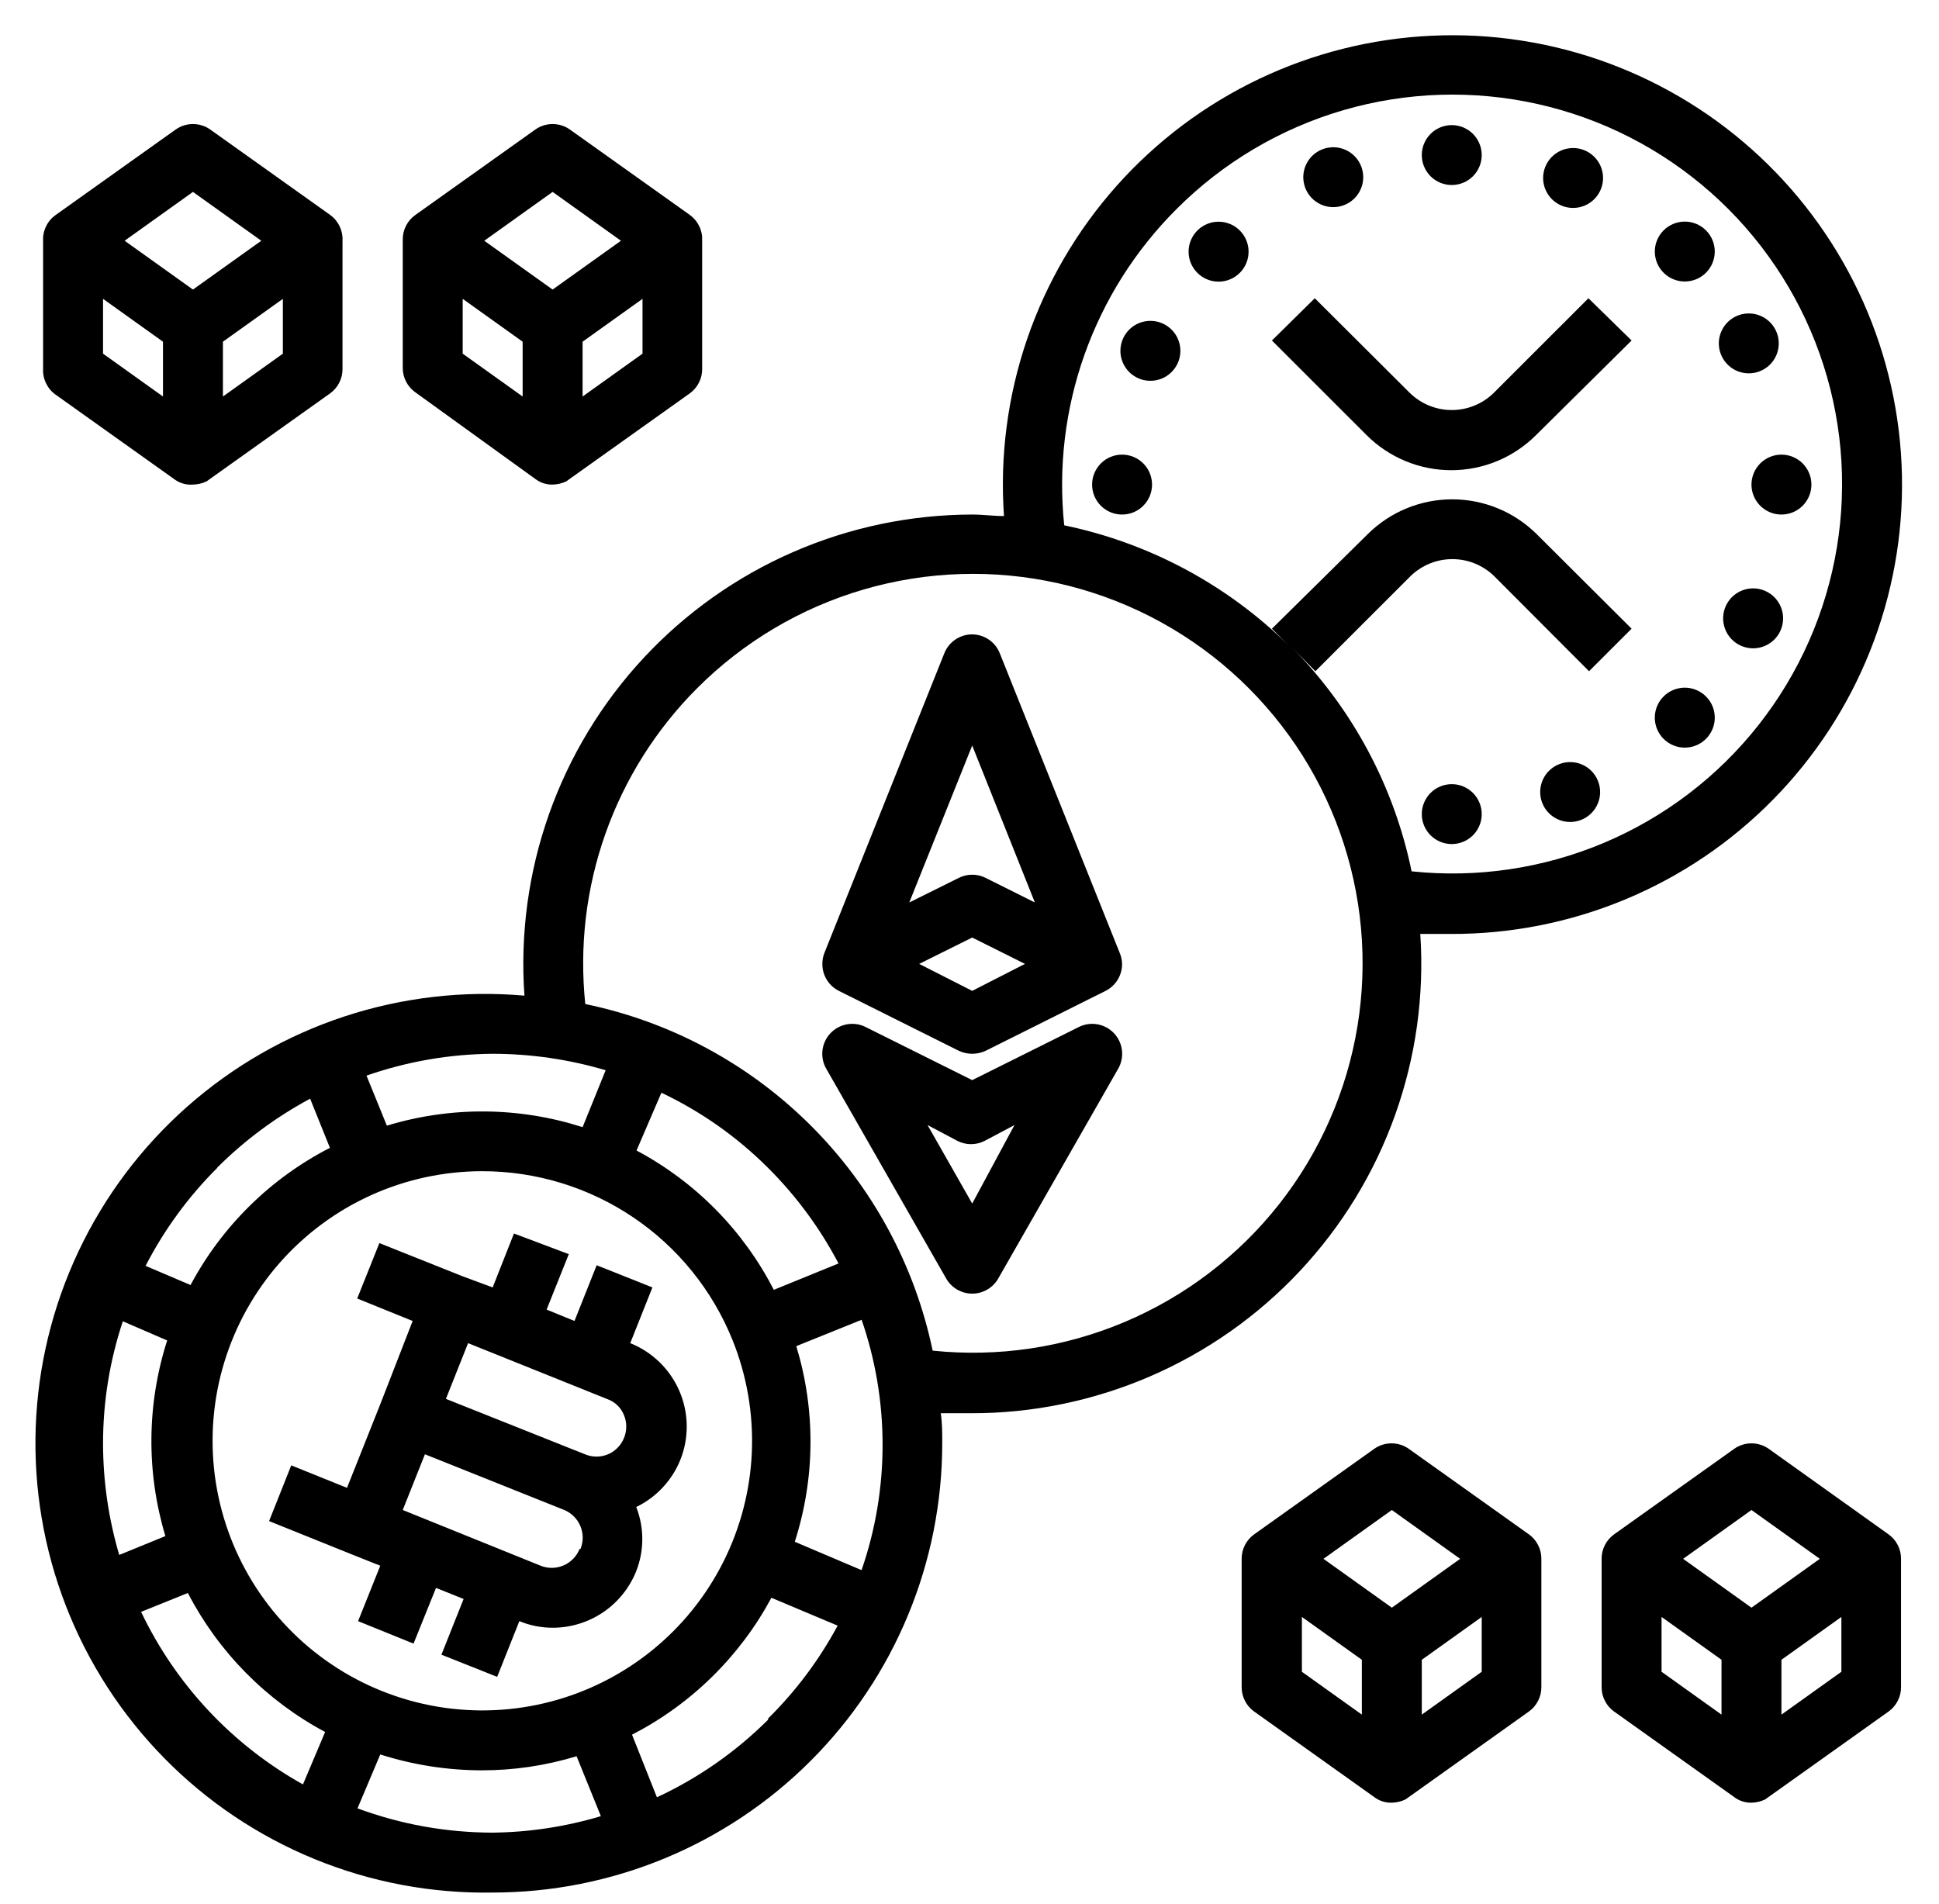
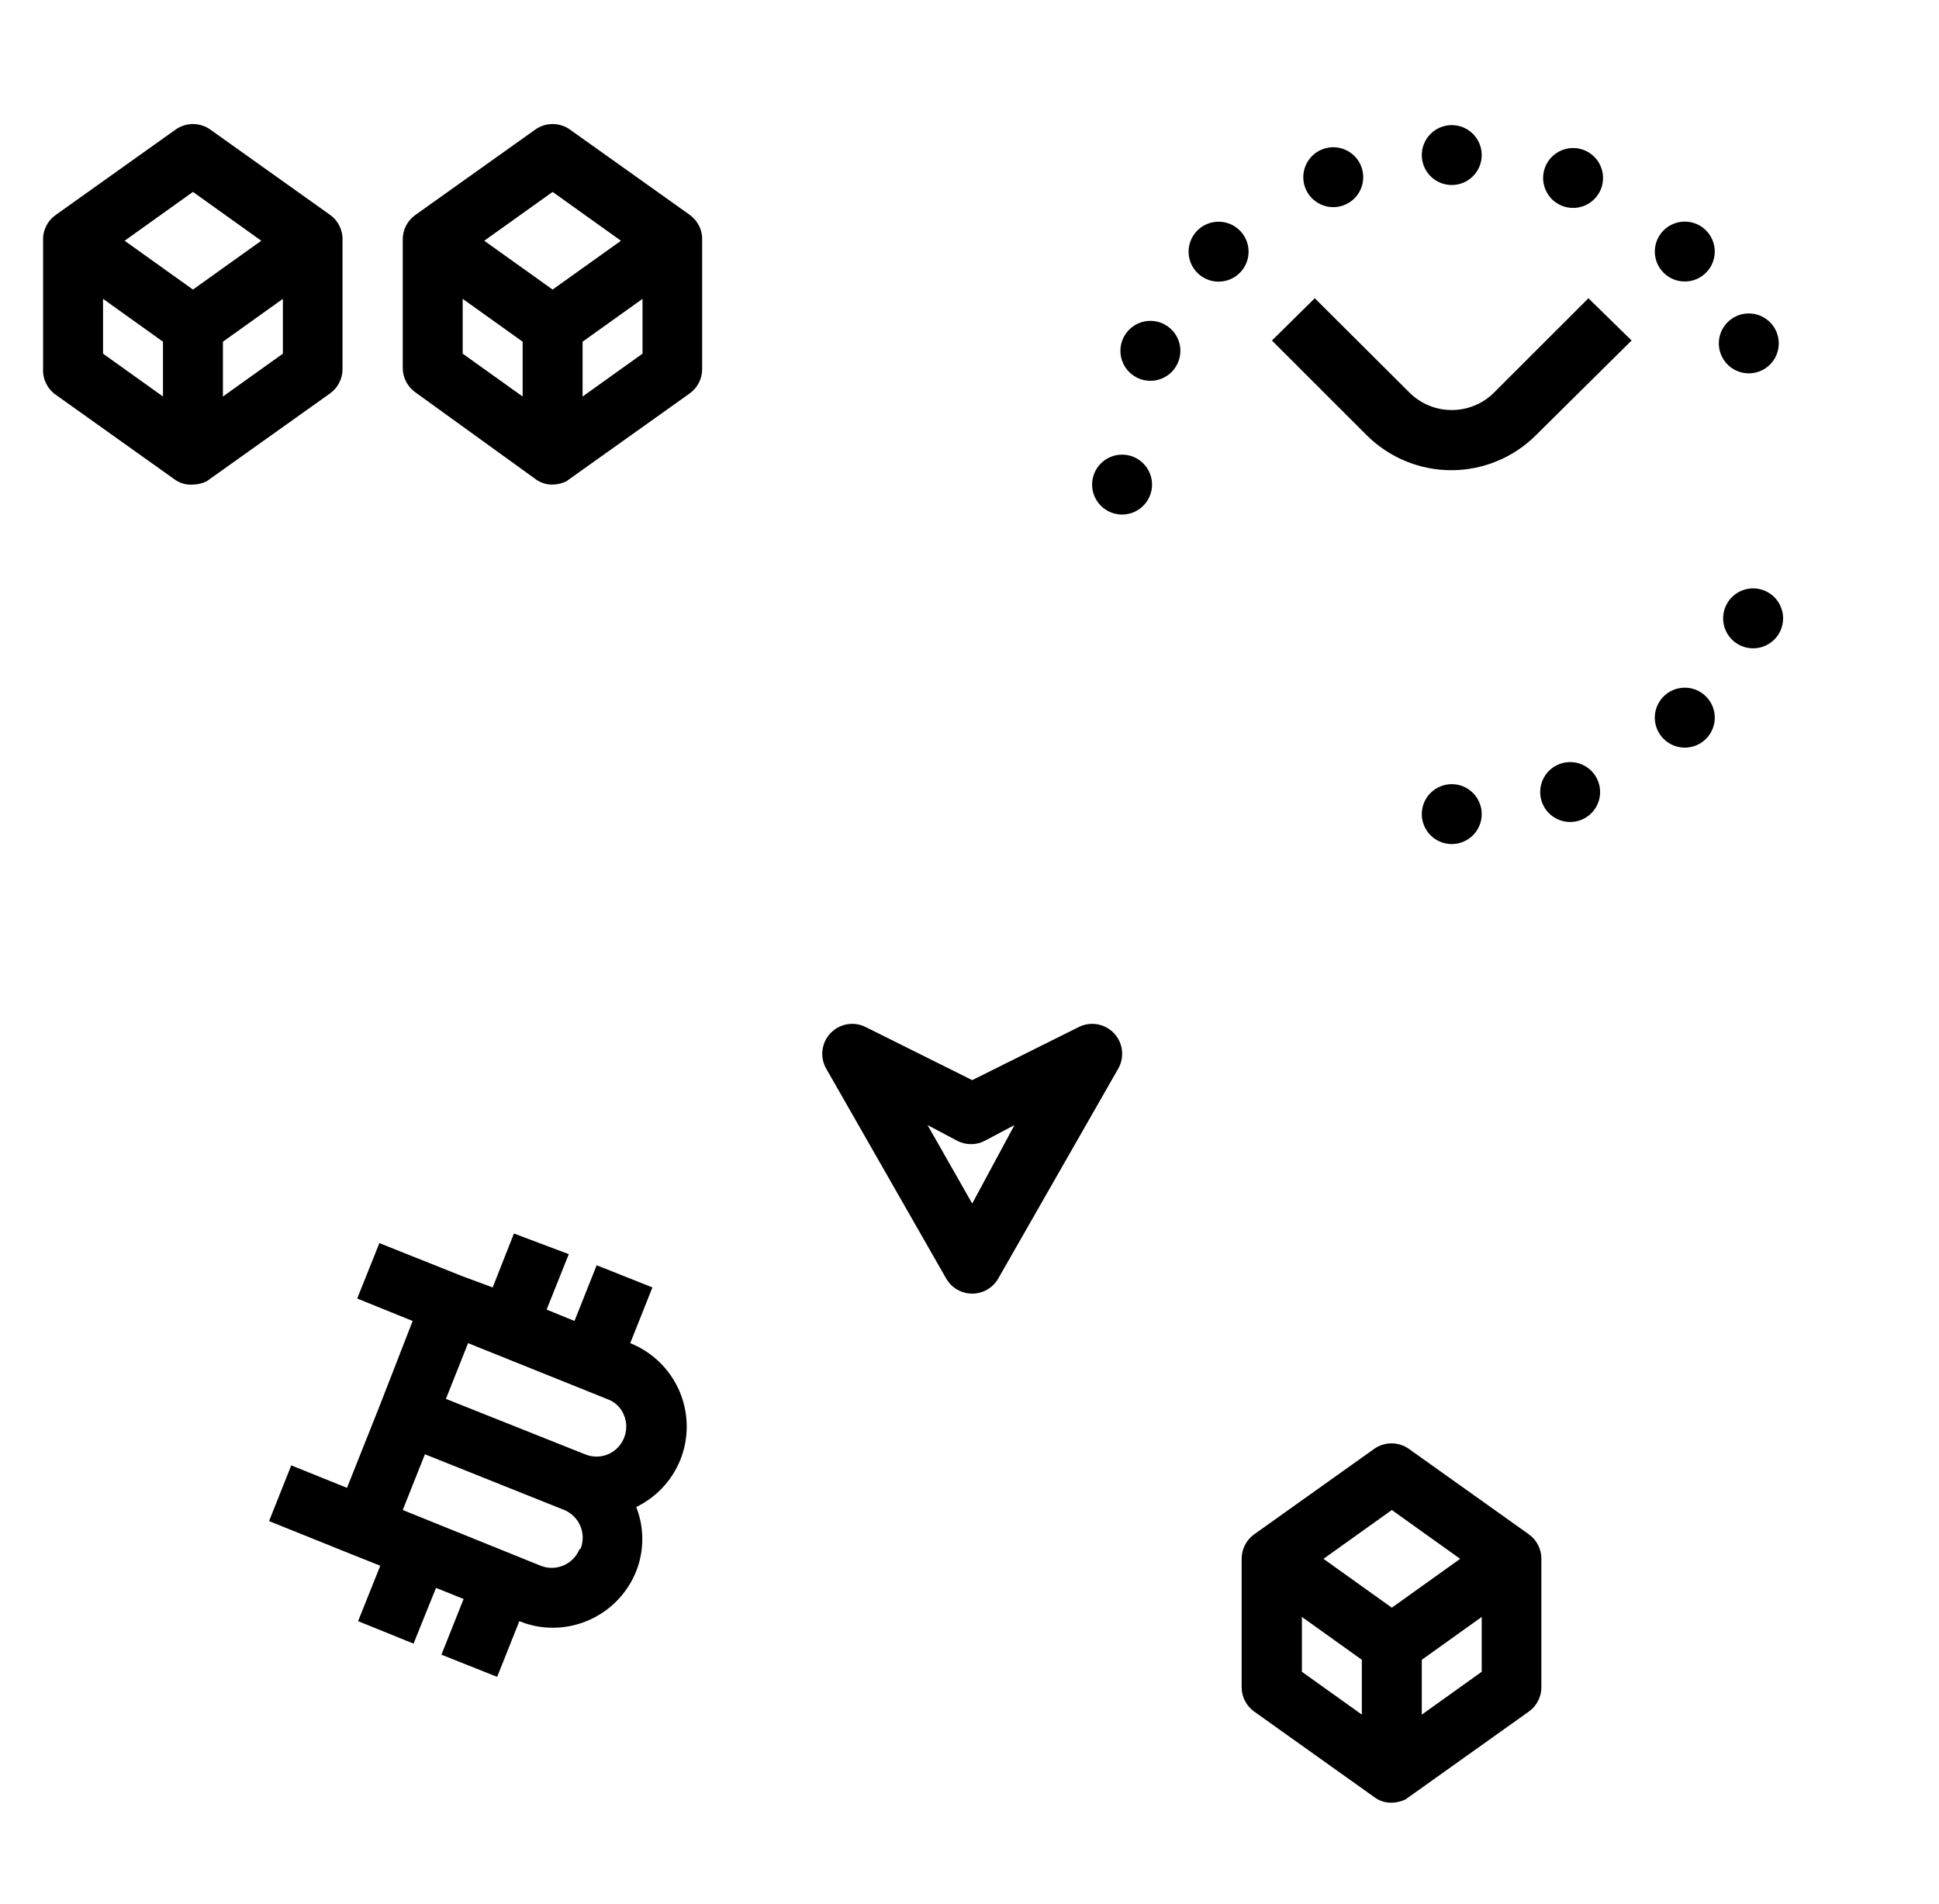
<svg xmlns="http://www.w3.org/2000/svg" width="500" zoomAndPan="magnify" viewBox="0 0 375 368.25" height="491" preserveAspectRatio="xMidYMid meet" version="1.0">
  <defs>
    <clipPath id="935061aec5">
-       <path d="M 6 6 L 368 6 L 368 366.617 L 6 366.617 Z M 6 6 " clip-rule="nonzero" />
-     </clipPath>
+       </clipPath>
  </defs>
  <g clip-path="url(#935061aec5)">
    <path fill="#000000" d="M 95.281 366.035 C 96.703 366.035 98.125 366 99.547 365.93 C 100.969 365.863 102.387 365.758 103.805 365.617 C 105.219 365.477 106.633 365.305 108.039 365.094 C 109.445 364.887 110.848 364.645 112.242 364.367 C 113.641 364.09 115.027 363.777 116.406 363.43 C 117.789 363.086 119.16 362.707 120.52 362.293 C 121.883 361.883 123.234 361.434 124.574 360.957 C 125.914 360.477 127.238 359.965 128.555 359.422 C 129.867 358.875 131.168 358.301 132.457 357.691 C 133.742 357.082 135.012 356.445 136.27 355.773 C 137.523 355.102 138.762 354.402 139.98 353.672 C 141.203 352.941 142.402 352.18 143.586 351.391 C 144.77 350.598 145.934 349.781 147.074 348.934 C 148.219 348.086 149.34 347.211 150.441 346.309 C 151.539 345.406 152.617 344.477 153.672 343.523 C 154.727 342.566 155.754 341.586 156.762 340.582 C 157.77 339.574 158.75 338.547 159.703 337.492 C 160.66 336.438 161.59 335.359 162.492 334.262 C 163.395 333.164 164.27 332.043 165.117 330.898 C 165.965 329.758 166.785 328.594 167.574 327.41 C 168.367 326.23 169.125 325.027 169.859 323.809 C 170.59 322.586 171.289 321.352 171.961 320.098 C 172.633 318.84 173.273 317.57 173.879 316.285 C 174.488 315 175.066 313.699 175.609 312.387 C 176.152 311.07 176.668 309.746 177.145 308.406 C 177.625 307.066 178.07 305.719 178.484 304.355 C 178.898 302.996 179.277 301.625 179.621 300.246 C 179.969 298.863 180.281 297.477 180.559 296.082 C 180.836 294.688 181.078 293.285 181.285 291.879 C 181.496 290.473 181.668 289.062 181.809 287.645 C 181.949 286.23 182.055 284.812 182.125 283.391 C 182.191 281.973 182.227 280.551 182.227 279.129 C 182.227 277.102 182.227 275.129 181.938 273.332 C 183.91 273.332 185.938 273.332 187.734 273.332 C 189.219 273.336 190.703 273.301 192.188 273.23 C 193.672 273.156 195.152 273.047 196.629 272.898 C 198.109 272.75 199.582 272.562 201.051 272.34 C 202.52 272.113 203.98 271.852 205.434 271.555 C 206.891 271.254 208.336 270.918 209.773 270.547 C 211.211 270.172 212.641 269.762 214.055 269.316 C 215.473 268.871 216.879 268.391 218.27 267.871 C 219.66 267.352 221.039 266.801 222.402 266.211 C 223.766 265.621 225.113 265 226.445 264.34 C 227.777 263.684 229.094 262.992 230.387 262.266 C 231.684 261.543 232.961 260.785 234.219 259.992 C 235.477 259.203 236.711 258.379 237.93 257.527 C 239.145 256.672 240.336 255.789 241.504 254.875 C 242.676 253.957 243.82 253.016 244.941 252.039 C 246.062 251.066 247.16 250.066 248.23 249.035 C 249.301 248.004 250.344 246.949 251.359 245.867 C 252.375 244.781 253.363 243.676 254.32 242.539 C 255.281 241.406 256.211 240.25 257.109 239.066 C 258.008 237.887 258.879 236.684 259.715 235.457 C 260.555 234.23 261.359 232.984 262.137 231.719 C 262.91 230.449 263.648 229.164 264.359 227.859 C 265.066 226.555 265.742 225.23 266.383 223.891 C 267.02 222.551 267.629 221.195 268.199 219.824 C 268.77 218.453 269.305 217.07 269.805 215.672 C 270.305 214.273 270.766 212.863 271.195 211.441 C 271.621 210.02 272.012 208.586 272.367 207.145 C 272.723 205.703 273.039 204.254 273.32 202.797 C 273.598 201.336 273.84 199.875 274.047 198.402 C 274.25 196.934 274.418 195.457 274.547 193.977 C 274.676 192.5 274.766 191.016 274.82 189.535 C 274.871 188.051 274.887 186.566 274.863 185.082 C 274.84 183.598 274.781 182.113 274.68 180.633 C 276.711 180.633 278.738 180.633 280.477 180.633 C 281.922 180.641 283.367 180.609 284.812 180.543 C 286.258 180.48 287.699 180.379 289.137 180.242 C 290.578 180.105 292.012 179.934 293.441 179.723 C 294.871 179.516 296.297 179.273 297.715 178.992 C 299.133 178.715 300.543 178.398 301.945 178.047 C 303.348 177.699 304.742 177.316 306.125 176.895 C 307.508 176.477 308.879 176.023 310.242 175.535 C 311.602 175.047 312.949 174.527 314.285 173.973 C 315.621 173.418 316.941 172.828 318.246 172.207 C 319.551 171.59 320.84 170.934 322.113 170.25 C 323.387 169.566 324.641 168.848 325.879 168.102 C 327.113 167.355 328.332 166.578 329.531 165.77 C 330.73 164.961 331.906 164.125 333.062 163.258 C 334.219 162.391 335.355 161.496 336.465 160.57 C 337.578 159.648 338.668 158.695 339.73 157.719 C 340.797 156.742 341.836 155.738 342.848 154.707 C 343.863 153.68 344.852 152.625 345.812 151.547 C 346.773 150.469 347.711 149.367 348.617 148.242 C 349.523 147.113 350.402 145.969 351.25 144.797 C 352.102 143.629 352.922 142.441 353.711 141.23 C 354.5 140.02 355.262 138.793 355.988 137.543 C 356.719 136.297 357.414 135.031 358.082 133.746 C 358.746 132.465 359.379 131.168 359.98 129.852 C 360.582 128.539 361.148 127.211 361.684 125.867 C 362.219 124.523 362.719 123.172 363.188 121.801 C 363.652 120.434 364.086 119.059 364.484 117.668 C 364.883 116.277 365.246 114.879 365.574 113.473 C 365.902 112.066 366.195 110.652 366.453 109.23 C 366.711 107.809 366.934 106.383 367.121 104.949 C 367.309 103.516 367.457 102.078 367.574 100.637 C 367.688 99.199 367.77 97.758 367.812 96.312 C 367.855 94.867 367.859 93.422 367.832 91.977 C 367.801 90.535 367.738 89.09 367.637 87.648 C 367.535 86.207 367.398 84.77 367.227 83.336 C 367.055 81.902 366.844 80.473 366.602 79.047 C 366.355 77.621 366.078 76.207 365.762 74.797 C 365.445 73.387 365.098 71.984 364.711 70.59 C 364.328 69.199 363.91 67.816 363.453 66.445 C 363 65.07 362.512 63.711 361.992 62.363 C 361.469 61.016 360.914 59.684 360.328 58.363 C 359.738 57.043 359.117 55.738 358.465 54.449 C 357.812 53.16 357.125 51.891 356.41 50.633 C 355.691 49.379 354.945 48.145 354.168 46.926 C 353.387 45.707 352.578 44.512 351.742 43.332 C 350.902 42.156 350.035 41 349.141 39.867 C 348.246 38.73 347.32 37.621 346.371 36.531 C 345.418 35.445 344.441 34.383 343.438 33.344 C 342.434 32.305 341.402 31.289 340.348 30.301 C 339.293 29.312 338.215 28.352 337.109 27.418 C 336.008 26.484 334.883 25.578 333.734 24.699 C 332.586 23.824 331.418 22.973 330.227 22.152 C 329.035 21.336 327.824 20.543 326.598 19.785 C 325.367 19.027 324.117 18.297 322.852 17.602 C 321.586 16.902 320.305 16.238 319.004 15.605 C 317.703 14.973 316.391 14.371 315.059 13.805 C 313.73 13.234 312.387 12.703 311.031 12.199 C 309.676 11.699 308.309 11.234 306.93 10.801 C 305.551 10.367 304.16 9.973 302.762 9.609 C 301.363 9.246 299.957 8.918 298.539 8.621 C 297.125 8.328 295.703 8.07 294.273 7.852 C 292.844 7.629 291.414 7.441 289.977 7.289 C 288.535 7.141 287.098 7.023 285.652 6.945 C 284.211 6.867 282.766 6.824 281.32 6.816 C 279.875 6.809 278.43 6.84 276.984 6.906 C 275.539 6.969 274.098 7.07 272.66 7.207 C 271.223 7.344 269.785 7.516 268.355 7.727 C 266.926 7.934 265.5 8.18 264.082 8.457 C 262.664 8.738 261.254 9.051 259.852 9.402 C 258.449 9.75 257.055 10.137 255.672 10.555 C 254.289 10.977 252.918 11.43 251.555 11.914 C 250.195 12.402 248.848 12.926 247.512 13.48 C 246.18 14.035 244.859 14.621 243.555 15.242 C 242.246 15.863 240.957 16.516 239.684 17.203 C 238.414 17.887 237.156 18.602 235.922 19.352 C 234.684 20.098 233.465 20.875 232.266 21.684 C 231.07 22.492 229.891 23.328 228.734 24.195 C 227.578 25.062 226.445 25.961 225.332 26.883 C 224.223 27.805 223.133 28.758 222.07 29.734 C 221.004 30.711 219.965 31.715 218.949 32.746 C 217.938 33.773 216.949 34.828 215.988 35.906 C 215.023 36.988 214.09 38.09 213.184 39.215 C 212.277 40.34 211.398 41.488 210.551 42.656 C 209.699 43.824 208.879 45.016 208.09 46.227 C 207.301 47.434 206.543 48.664 205.812 49.91 C 205.082 51.16 204.387 52.426 203.723 53.707 C 203.055 54.988 202.422 56.289 201.82 57.602 C 201.219 58.918 200.652 60.246 200.117 61.59 C 199.582 62.93 199.082 64.285 198.617 65.652 C 198.148 67.02 197.715 68.398 197.316 69.789 C 196.922 71.176 196.559 72.574 196.23 73.98 C 195.898 75.391 195.605 76.805 195.348 78.227 C 195.09 79.648 194.871 81.074 194.684 82.508 C 194.496 83.941 194.344 85.379 194.23 86.816 C 194.117 88.258 194.035 89.699 193.992 91.145 C 193.949 92.59 193.945 94.031 193.973 95.477 C 194.004 96.922 194.066 98.367 194.168 99.809 C 192.141 99.809 190.109 99.516 188.023 99.516 C 186.539 99.52 185.055 99.559 183.57 99.637 C 182.086 99.715 180.605 99.832 179.129 99.988 C 177.652 100.141 176.18 100.332 174.711 100.562 C 173.242 100.793 171.781 101.059 170.328 101.363 C 168.875 101.668 167.43 102.008 165.992 102.387 C 164.555 102.766 163.129 103.184 161.715 103.633 C 160.297 104.086 158.895 104.574 157.504 105.098 C 156.113 105.621 154.738 106.18 153.379 106.773 C 152.016 107.367 150.668 107.996 149.34 108.656 C 148.012 109.32 146.699 110.016 145.406 110.746 C 144.113 111.477 142.836 112.238 141.582 113.035 C 140.328 113.832 139.094 114.656 137.883 115.516 C 136.672 116.375 135.48 117.266 134.316 118.184 C 133.148 119.105 132.008 120.051 130.887 121.031 C 129.77 122.008 128.68 123.016 127.613 124.047 C 126.547 125.082 125.508 126.145 124.496 127.23 C 123.484 128.316 122.5 129.43 121.543 130.566 C 120.59 131.707 119.664 132.867 118.77 134.051 C 117.875 135.238 117.008 136.445 116.176 137.676 C 115.344 138.902 114.543 140.152 113.773 141.426 C 113.004 142.695 112.266 143.984 111.562 145.293 C 110.859 146.602 110.191 147.926 109.555 149.27 C 108.922 150.609 108.32 151.969 107.754 153.34 C 107.188 154.715 106.66 156.102 106.164 157.5 C 105.672 158.902 105.211 160.312 104.789 161.738 C 104.367 163.16 103.98 164.594 103.633 166.039 C 103.285 167.484 102.973 168.934 102.699 170.395 C 102.426 171.852 102.191 173.32 101.992 174.789 C 101.793 176.262 101.629 177.738 101.508 179.219 C 101.383 180.699 101.301 182.18 101.25 183.664 C 101.203 185.148 101.195 186.633 101.223 188.117 C 101.254 189.602 101.32 191.086 101.426 192.566 C 99.961 192.438 98.492 192.348 97.023 192.293 C 95.555 192.238 94.086 192.219 92.613 192.238 C 91.145 192.262 89.676 192.316 88.207 192.41 C 86.738 192.508 85.277 192.637 83.816 192.809 C 82.355 192.977 80.898 193.18 79.449 193.426 C 78 193.668 76.555 193.945 75.117 194.262 C 73.684 194.578 72.254 194.93 70.836 195.316 C 69.418 195.707 68.012 196.129 66.613 196.59 C 65.219 197.047 63.832 197.543 62.461 198.074 C 61.09 198.602 59.734 199.168 58.391 199.766 C 57.047 200.363 55.719 200.996 54.41 201.66 C 53.098 202.328 51.805 203.027 50.531 203.758 C 49.254 204.488 48 205.254 46.762 206.047 C 45.523 206.844 44.309 207.668 43.113 208.527 C 41.918 209.383 40.746 210.27 39.598 211.184 C 38.449 212.102 37.32 213.047 36.219 214.02 C 35.117 214.992 34.043 215.992 32.992 217.023 C 31.941 218.051 30.914 219.105 29.918 220.184 C 28.922 221.262 27.949 222.367 27.008 223.496 C 26.066 224.625 25.156 225.777 24.273 226.953 C 23.391 228.129 22.535 229.324 21.715 230.543 C 20.891 231.762 20.102 233 19.344 234.262 C 18.582 235.52 17.855 236.797 17.16 238.09 C 16.469 239.387 15.805 240.699 15.18 242.027 C 14.551 243.359 13.957 244.703 13.395 246.062 C 12.836 247.422 12.312 248.793 11.82 250.18 C 11.332 251.562 10.879 252.961 10.457 254.371 C 10.039 255.777 9.656 257.199 9.309 258.625 C 8.961 260.055 8.652 261.492 8.375 262.934 C 8.102 264.379 7.863 265.828 7.664 267.285 C 7.465 268.742 7.301 270.199 7.176 271.664 C 7.047 273.129 6.957 274.598 6.906 276.066 C 6.855 277.535 6.84 279.004 6.863 280.473 C 6.883 281.941 6.945 283.41 7.043 284.879 C 7.137 286.344 7.273 287.809 7.445 289.266 C 7.617 290.727 7.824 292.18 8.07 293.633 C 8.312 295.082 8.598 296.523 8.914 297.957 C 9.234 299.391 9.586 300.816 9.977 302.234 C 10.367 303.652 10.797 305.059 11.258 306.453 C 11.719 307.848 12.215 309.23 12.75 310.602 C 13.281 311.973 13.848 313.328 14.449 314.668 C 15.051 316.012 15.684 317.336 16.352 318.645 C 17.023 319.953 17.723 321.246 18.457 322.52 C 19.191 323.793 19.957 325.047 20.754 326.281 C 21.551 327.516 22.379 328.73 23.238 329.922 C 24.098 331.117 24.988 332.285 25.906 333.434 C 26.824 334.582 27.773 335.707 28.746 336.805 C 29.723 337.906 30.727 338.98 31.758 340.027 C 32.785 341.078 33.844 342.098 34.926 343.094 C 36.008 344.09 37.113 345.055 38.246 345.996 C 39.375 346.934 40.531 347.844 41.707 348.727 C 42.887 349.605 44.086 350.457 45.305 351.277 C 46.523 352.094 47.766 352.883 49.027 353.641 C 50.285 354.398 51.566 355.121 52.863 355.812 C 54.16 356.504 55.473 357.164 56.805 357.789 C 58.137 358.414 59.48 359.008 60.844 359.562 C 62.203 360.121 63.578 360.645 64.965 361.129 C 66.352 361.617 67.75 362.07 69.16 362.488 C 70.57 362.902 71.992 363.285 73.422 363.629 C 74.852 363.973 76.285 364.281 77.73 364.551 C 79.176 364.824 80.629 365.059 82.086 365.258 C 83.543 365.453 85.004 365.617 86.469 365.738 C 87.934 365.863 89.402 365.949 90.871 366 C 92.34 366.051 93.812 366.062 95.281 366.035 Z M 95.281 354.449 C 86.289 354.426 77.574 352.863 69.141 349.754 L 73.543 339.328 C 79.898 341.348 86.41 342.371 93.078 342.398 C 99.359 342.406 105.504 341.496 111.512 339.672 L 116.207 351.262 C 109.379 353.301 102.406 354.363 95.281 354.449 Z M 141.652 259.141 C 142 259.996 142.32 260.859 142.621 261.73 C 142.922 262.605 143.195 263.484 143.449 264.371 C 143.703 265.258 143.934 266.152 144.137 267.055 C 144.344 267.953 144.523 268.855 144.684 269.766 C 144.84 270.676 144.973 271.59 145.082 272.504 C 145.191 273.422 145.277 274.34 145.336 275.262 C 145.398 276.18 145.434 277.102 145.445 278.027 C 145.457 278.949 145.441 279.871 145.406 280.793 C 145.367 281.715 145.305 282.637 145.219 283.555 C 145.133 284.473 145.02 285.391 144.887 286.301 C 144.75 287.215 144.59 288.125 144.406 289.027 C 144.223 289.934 144.016 290.832 143.785 291.727 C 143.555 292.617 143.301 293.504 143.02 294.383 C 142.742 295.266 142.441 296.137 142.117 297 C 141.793 297.863 141.445 298.719 141.074 299.562 C 140.703 300.41 140.312 301.246 139.898 302.07 C 139.484 302.895 139.047 303.707 138.59 304.508 C 138.133 305.309 137.652 306.098 137.152 306.875 C 136.656 307.652 136.137 308.414 135.594 309.16 C 135.055 309.91 134.496 310.645 133.918 311.363 C 133.336 312.082 132.738 312.785 132.125 313.473 C 131.508 314.16 130.875 314.828 130.223 315.484 C 129.57 316.137 128.902 316.773 128.215 317.391 C 127.531 318.008 126.828 318.609 126.109 319.188 C 125.395 319.77 124.66 320.332 123.914 320.871 C 123.164 321.414 122.406 321.938 121.629 322.438 C 120.855 322.938 120.066 323.418 119.266 323.879 C 118.465 324.34 117.652 324.777 116.828 325.195 C 116.008 325.609 115.172 326.004 114.328 326.379 C 113.48 326.75 112.629 327.098 111.766 327.426 C 110.902 327.754 110.031 328.059 109.152 328.336 C 108.27 328.617 107.387 328.875 106.492 329.109 C 105.598 329.344 104.699 329.555 103.797 329.738 C 102.891 329.926 101.984 330.086 101.07 330.223 C 100.156 330.363 99.242 330.477 98.32 330.566 C 97.402 330.652 96.484 330.719 95.559 330.758 C 94.637 330.801 93.715 330.816 92.793 330.809 C 91.867 330.797 90.945 330.766 90.023 330.707 C 89.102 330.648 88.184 330.566 87.266 330.461 C 86.352 330.355 85.438 330.227 84.527 330.07 C 83.617 329.914 82.711 329.734 81.809 329.531 C 80.91 329.332 80.016 329.105 79.125 328.852 C 78.238 328.602 77.355 328.328 76.48 328.031 C 75.609 327.734 74.742 327.414 73.887 327.07 C 73.027 326.73 72.18 326.363 71.344 325.977 C 70.504 325.586 69.68 325.176 68.863 324.746 C 68.047 324.312 67.242 323.859 66.453 323.387 C 65.66 322.91 64.883 322.414 64.117 321.898 C 63.352 321.383 62.598 320.848 61.863 320.293 C 61.125 319.734 60.402 319.16 59.695 318.566 C 58.988 317.973 58.301 317.359 57.625 316.73 C 56.953 316.098 56.297 315.449 55.656 314.785 C 55.016 314.121 54.395 313.438 53.793 312.738 C 53.188 312.039 52.605 311.328 52.039 310.598 C 51.473 309.867 50.926 309.125 50.402 308.363 C 49.875 307.605 49.371 306.836 48.887 306.051 C 48.398 305.266 47.938 304.465 47.496 303.656 C 47.051 302.848 46.633 302.027 46.23 301.191 C 45.832 300.359 45.457 299.52 45.102 298.668 C 44.75 297.812 44.418 296.953 44.109 296.082 C 43.801 295.215 43.516 294.336 43.254 293.453 C 42.992 292.566 42.754 291.676 42.539 290.777 C 42.324 289.879 42.133 288.977 41.969 288.07 C 41.801 287.16 41.66 286.25 41.539 285.336 C 41.422 284.422 41.328 283.504 41.258 282.582 C 41.191 281.66 41.145 280.742 41.125 279.816 C 41.105 278.895 41.109 277.973 41.137 277.051 C 41.164 276.129 41.219 275.207 41.297 274.289 C 41.375 273.367 41.477 272.449 41.602 271.535 C 41.727 270.621 41.879 269.711 42.051 268.805 C 42.227 267.898 42.426 267 42.648 266.102 C 42.871 265.207 43.117 264.32 43.387 263.438 C 43.656 262.555 43.949 261.68 44.266 260.812 C 44.582 259.945 44.918 259.086 45.281 258.238 C 45.645 257.387 46.027 256.551 46.434 255.719 C 46.84 254.891 47.266 254.074 47.715 253.27 C 48.168 252.461 48.637 251.668 49.129 250.887 C 49.621 250.105 50.133 249.34 50.664 248.586 C 51.199 247.832 51.75 247.094 52.32 246.367 C 52.895 245.645 53.484 244.934 54.094 244.242 C 54.703 243.547 55.332 242.871 55.977 242.211 C 56.621 241.551 57.285 240.91 57.965 240.285 C 58.645 239.66 59.34 239.055 60.051 238.465 C 60.762 237.879 61.488 237.309 62.23 236.762 C 62.973 236.211 63.73 235.684 64.5 235.172 C 65.27 234.664 66.051 234.176 66.848 233.707 C 67.645 233.242 68.453 232.793 69.27 232.371 C 70.09 231.945 70.922 231.543 71.762 231.16 C 72.602 230.781 73.453 230.422 74.312 230.086 C 75.172 229.75 76.043 229.441 76.918 229.148 C 77.797 228.859 78.68 228.594 79.57 228.352 C 80.461 228.109 81.355 227.891 82.258 227.695 C 83.164 227.5 84.07 227.332 84.98 227.184 C 85.891 227.035 86.809 226.914 87.727 226.816 C 88.645 226.719 89.562 226.645 90.484 226.594 C 91.406 226.543 92.328 226.52 93.254 226.52 C 95.84 226.52 98.41 226.707 100.969 227.09 C 103.527 227.469 106.043 228.039 108.516 228.793 C 110.988 229.547 113.391 230.48 115.727 231.594 C 118.062 232.707 120.301 233.984 122.445 235.43 C 124.59 236.875 126.613 238.469 128.52 240.215 C 130.426 241.961 132.195 243.84 133.82 245.848 C 135.449 247.855 136.918 249.977 138.23 252.203 C 139.543 254.43 140.684 256.742 141.652 259.141 Z M 123.105 222.52 L 127.914 211.34 C 135.625 215.008 142.504 219.855 148.551 225.883 C 154.027 231.352 158.566 237.516 162.172 244.363 L 149.652 249.465 C 148.188 246.609 146.516 243.883 144.637 241.285 C 142.758 238.688 140.695 236.242 138.441 233.961 C 136.191 231.676 133.781 229.574 131.211 227.656 C 128.637 225.738 125.938 224.027 123.105 222.52 Z M 148.551 332.605 C 142.258 338.859 135.09 343.863 127.047 347.613 L 122.234 335.504 C 125.082 334.035 127.805 332.363 130.398 330.488 C 132.996 328.609 135.434 326.551 137.719 324.305 C 140.004 322.062 142.105 319.656 144.031 317.098 C 145.953 314.535 147.672 311.844 149.188 309.023 L 162 314.414 C 158.41 321.07 153.93 327.055 148.551 332.375 Z M 166.52 303.637 L 153.711 298.191 C 154.691 295.137 155.438 292.023 155.945 288.859 C 156.457 285.691 156.723 282.504 156.746 279.293 C 156.773 276.086 156.555 272.895 156.094 269.723 C 155.633 266.547 154.934 263.426 154 260.355 L 166.637 255.258 C 167.98 259.148 168.992 263.125 169.672 267.184 C 170.352 271.242 170.691 275.332 170.691 279.445 C 170.691 283.562 170.352 287.652 169.672 291.711 C 168.992 295.77 167.98 299.746 166.637 303.637 Z M 227.5 40.477 C 228.617 39.355 229.766 38.27 230.953 37.219 C 232.141 36.172 233.355 35.16 234.605 34.188 C 235.855 33.215 237.137 32.281 238.445 31.391 C 239.754 30.5 241.09 29.648 242.449 28.84 C 243.812 28.031 245.199 27.27 246.609 26.547 C 248.02 25.828 249.449 25.152 250.902 24.523 C 252.355 23.891 253.828 23.309 255.316 22.77 C 256.809 22.234 258.312 21.742 259.832 21.301 C 261.355 20.859 262.887 20.465 264.434 20.117 C 265.977 19.77 267.535 19.473 269.098 19.227 C 270.66 18.977 272.234 18.781 273.809 18.633 C 275.387 18.48 276.965 18.383 278.551 18.332 C 280.133 18.285 281.715 18.285 283.297 18.336 C 284.883 18.387 286.461 18.484 288.039 18.637 C 289.613 18.785 291.184 18.984 292.75 19.234 C 294.312 19.48 295.867 19.781 297.414 20.129 C 298.961 20.473 300.492 20.871 302.012 21.312 C 303.531 21.758 305.039 22.246 306.527 22.785 C 308.016 23.324 309.488 23.91 310.941 24.539 C 312.395 25.172 313.824 25.848 315.234 26.57 C 316.645 27.289 318.031 28.055 319.391 28.863 C 320.754 29.672 322.086 30.523 323.395 31.414 C 324.703 32.309 325.98 33.242 327.23 34.215 C 328.48 35.188 329.699 36.199 330.883 37.25 C 332.07 38.301 333.219 39.387 334.336 40.508 C 335.453 41.633 336.535 42.789 337.578 43.98 C 338.621 45.172 339.625 46.391 340.594 47.645 C 341.559 48.902 342.484 50.184 343.371 51.496 C 344.258 52.809 345.102 54.148 345.902 55.512 C 346.703 56.879 347.461 58.27 348.176 59.684 C 348.887 61.094 349.555 62.531 350.18 63.984 C 350.801 65.441 351.379 66.914 351.91 68.406 C 352.438 69.898 352.922 71.406 353.355 72.926 C 353.793 74.449 354.18 75.984 354.516 77.531 C 354.855 79.078 355.145 80.633 355.383 82.199 C 355.625 83.762 355.816 85.332 355.957 86.91 C 356.098 88.488 356.188 90.066 356.23 91.648 C 356.27 93.23 356.262 94.816 356.203 96.398 C 356.145 97.98 356.039 99.559 355.879 101.133 C 355.723 102.707 355.516 104.277 355.258 105.84 C 355 107.402 354.695 108.953 354.34 110.496 C 353.984 112.039 353.582 113.57 353.129 115.086 C 352.68 116.605 352.18 118.105 351.633 119.594 C 351.086 121.078 350.492 122.547 349.855 123.996 C 349.215 125.441 348.531 126.871 347.805 128.277 C 347.074 129.68 346.305 131.062 345.488 132.418 C 344.672 133.777 343.812 135.105 342.914 136.41 C 342.012 137.711 341.074 138.984 340.094 140.23 C 339.113 141.473 338.094 142.684 337.039 143.863 C 335.98 145.043 334.891 146.188 333.762 147.297 C 332.633 148.41 331.469 149.484 330.273 150.52 C 329.074 151.559 327.848 152.555 326.586 153.516 C 325.328 154.477 324.039 155.395 322.723 156.273 C 321.406 157.152 320.062 157.988 318.691 158.781 C 317.32 159.574 315.926 160.324 314.508 161.031 C 313.09 161.738 311.652 162.398 310.191 163.016 C 308.734 163.629 307.258 164.199 305.762 164.719 C 304.266 165.242 302.758 165.719 301.23 166.145 C 299.707 166.57 298.168 166.949 296.621 167.281 C 295.07 167.609 293.512 167.891 291.945 168.125 C 290.379 168.355 288.809 168.539 287.227 168.672 C 285.648 168.805 284.07 168.887 282.484 168.922 C 280.902 168.953 279.32 168.938 277.738 168.871 C 276.156 168.805 274.574 168.688 273 168.523 C 272.164 164.449 271.035 160.453 269.621 156.543 C 268.207 152.629 266.52 148.84 264.555 145.172 C 262.594 141.504 260.379 137.992 257.906 134.645 C 255.438 131.297 252.738 128.145 249.816 125.184 L 254.395 129.82 L 272.77 111.453 C 273.305 110.926 273.887 110.457 274.516 110.047 C 275.145 109.633 275.805 109.285 276.5 109 C 277.195 108.715 277.914 108.5 278.652 108.355 C 279.387 108.211 280.133 108.141 280.883 108.141 C 281.637 108.141 282.379 108.211 283.117 108.355 C 283.855 108.5 284.57 108.715 285.266 109 C 285.961 109.285 286.625 109.633 287.25 110.047 C 287.879 110.457 288.461 110.926 289 111.453 L 307.316 129.82 L 315.547 121.594 L 297.172 103.285 C 296.637 102.754 296.074 102.25 295.488 101.773 C 294.902 101.297 294.297 100.852 293.668 100.434 C 293.039 100.016 292.391 99.629 291.723 99.277 C 291.059 98.922 290.375 98.602 289.676 98.316 C 288.98 98.027 288.27 97.777 287.547 97.559 C 286.824 97.34 286.09 97.16 285.352 97.012 C 284.609 96.867 283.863 96.758 283.113 96.684 C 282.363 96.609 281.609 96.574 280.855 96.574 C 280.102 96.574 279.348 96.609 278.598 96.684 C 277.844 96.758 277.098 96.867 276.359 97.012 C 275.617 97.16 274.887 97.34 274.164 97.559 C 273.441 97.777 272.73 98.027 272.031 98.316 C 271.336 98.602 270.652 98.922 269.984 99.277 C 269.32 99.629 268.672 100.016 268.043 100.434 C 267.414 100.852 266.805 101.297 266.219 101.773 C 265.633 102.25 265.074 102.754 264.539 103.285 L 245.988 121.594 L 249.176 124.777 C 246.211 121.859 243.055 119.168 239.703 116.703 C 236.352 114.238 232.84 112.023 229.172 110.062 C 225.504 108.102 221.711 106.414 217.801 104.996 C 213.887 103.578 209.895 102.449 205.82 101.602 C 205.527 98.82 205.391 96.031 205.41 93.238 C 205.43 90.441 205.605 87.652 205.934 84.875 C 206.266 82.102 206.746 79.352 207.383 76.625 C 208.02 73.902 208.805 71.223 209.738 68.59 C 210.676 65.953 211.754 63.379 212.977 60.863 C 214.195 58.348 215.555 55.906 217.047 53.543 C 218.543 51.176 220.164 48.902 221.91 46.719 C 223.656 44.535 225.52 42.453 227.5 40.477 Z M 134.754 133.18 C 135.871 132.059 137.023 130.973 138.207 129.922 C 139.395 128.875 140.609 127.863 141.859 126.891 C 143.109 125.918 144.387 124.984 145.695 124.094 C 147.004 123.199 148.34 122.352 149.699 121.543 C 151.062 120.734 152.445 119.969 153.855 119.25 C 155.266 118.527 156.695 117.852 158.148 117.223 C 159.602 116.594 161.074 116.008 162.562 115.469 C 164.051 114.934 165.555 114.441 167.074 114 C 168.594 113.555 170.129 113.16 171.672 112.816 C 173.219 112.469 174.773 112.172 176.336 111.922 C 177.898 111.672 179.469 111.477 181.047 111.324 C 182.621 111.176 184.203 111.074 185.785 111.027 C 187.367 110.977 188.949 110.977 190.531 111.023 C 192.113 111.074 193.695 111.172 195.27 111.324 C 196.848 111.473 198.418 111.672 199.98 111.918 C 201.543 112.168 203.098 112.465 204.645 112.809 C 206.188 113.156 207.723 113.551 209.242 113.992 C 210.762 114.438 212.266 114.926 213.758 115.465 C 215.246 116 216.715 116.586 218.168 117.215 C 219.621 117.844 221.055 118.52 222.461 119.238 C 223.871 119.961 225.258 120.723 226.621 121.531 C 227.98 122.34 229.316 123.188 230.625 124.082 C 231.934 124.973 233.211 125.906 234.461 126.875 C 235.711 127.848 236.93 128.859 238.113 129.91 C 239.301 130.957 240.449 132.043 241.566 133.164 C 242.684 134.285 243.766 135.441 244.809 136.633 C 245.855 137.82 246.859 139.043 247.828 140.297 C 248.793 141.547 249.723 142.832 250.609 144.141 C 251.496 145.453 252.34 146.793 253.141 148.156 C 253.941 149.52 254.703 150.91 255.414 152.32 C 256.129 153.734 256.801 155.168 257.422 156.621 C 258.047 158.078 258.625 159.551 259.156 161.039 C 259.688 162.531 260.172 164.039 260.605 165.559 C 261.043 167.082 261.43 168.613 261.77 170.16 C 262.109 171.707 262.402 173.262 262.641 174.824 C 262.883 176.391 263.074 177.961 263.219 179.535 C 263.359 181.113 263.453 182.691 263.496 184.273 C 263.539 185.855 263.531 187.438 263.473 189.02 C 263.418 190.602 263.309 192.18 263.152 193.754 C 262.996 195.328 262.793 196.898 262.535 198.461 C 262.281 200.02 261.977 201.574 261.621 203.117 C 261.27 204.66 260.867 206.188 260.418 207.707 C 259.969 209.223 259.473 210.727 258.926 212.211 C 258.383 213.699 257.793 215.164 257.152 216.613 C 256.516 218.062 255.836 219.492 255.109 220.898 C 254.379 222.305 253.609 223.684 252.797 225.043 C 251.98 226.398 251.125 227.73 250.227 229.031 C 249.328 230.336 248.391 231.609 247.414 232.855 C 246.434 234.098 245.418 235.312 244.363 236.492 C 243.309 237.672 242.215 238.816 241.09 239.93 C 239.961 241.039 238.801 242.117 237.605 243.152 C 236.41 244.191 235.184 245.191 233.926 246.152 C 232.668 247.113 231.379 248.035 230.066 248.914 C 228.75 249.793 227.406 250.633 226.035 251.426 C 224.668 252.223 223.277 252.973 221.859 253.68 C 220.441 254.391 219.004 255.051 217.547 255.668 C 216.09 256.285 214.613 256.855 213.121 257.379 C 211.625 257.902 210.117 258.379 208.594 258.809 C 207.066 259.238 205.531 259.621 203.984 259.953 C 202.434 260.285 200.879 260.566 199.312 260.801 C 197.746 261.035 196.176 261.219 194.598 261.355 C 193.02 261.488 191.438 261.574 189.855 261.609 C 188.273 261.645 186.691 261.633 185.109 261.566 C 183.527 261.504 181.949 261.387 180.375 261.223 C 179.945 259.176 179.445 257.145 178.867 255.133 C 178.293 253.121 177.645 251.129 176.926 249.164 C 176.207 247.199 175.414 245.262 174.555 243.352 C 173.695 241.445 172.766 239.57 171.77 237.73 C 170.773 235.887 169.711 234.086 168.582 232.32 C 167.457 230.559 166.266 228.836 165.012 227.16 C 163.762 225.484 162.449 223.852 161.078 222.27 C 159.707 220.688 158.281 219.156 156.797 217.68 C 155.316 216.199 153.781 214.777 152.195 213.41 C 150.613 212.043 148.98 210.734 147.297 209.484 C 145.617 208.234 143.895 207.047 142.129 205.926 C 140.359 204.801 138.555 203.742 136.711 202.75 C 134.867 201.754 132.992 200.832 131.082 199.973 C 129.172 199.117 127.23 198.332 125.262 197.613 C 123.297 196.898 121.305 196.254 119.289 195.684 C 117.277 195.113 115.242 194.613 113.191 194.188 C 112.902 191.414 112.766 188.633 112.785 185.844 C 112.801 183.055 112.977 180.273 113.301 177.504 C 113.629 174.734 114.109 171.988 114.742 169.273 C 115.375 166.555 116.156 163.883 117.086 161.254 C 118.016 158.621 119.086 156.051 120.305 153.539 C 121.52 151.027 122.867 148.594 124.355 146.23 C 125.84 143.871 127.453 141.598 129.191 139.418 C 130.93 137.234 132.785 135.156 134.754 133.18 Z M 95.281 203.809 C 102.719 203.824 110 204.887 117.133 206.992 L 112.672 218.004 C 109.613 217.02 106.504 216.273 103.336 215.766 C 100.164 215.258 96.977 214.992 93.766 214.965 C 90.559 214.941 87.363 215.16 84.188 215.621 C 81.012 216.078 77.891 216.777 74.82 217.711 L 70.879 208.035 C 78.781 205.289 86.914 203.879 95.281 203.809 Z M 42.012 225.824 C 47.352 220.508 53.34 216.066 59.98 212.496 L 63.805 222 C 60.953 223.465 58.227 225.137 55.629 227.016 C 53.027 228.895 50.586 230.961 48.301 233.211 C 46.016 235.461 43.914 237.871 41.996 240.438 C 40.074 243.008 38.363 245.707 36.852 248.535 L 28.156 244.828 C 31.789 237.793 36.406 231.477 42.012 225.883 Z M 19.926 279.129 C 19.938 271.062 21.215 263.203 23.754 255.547 L 32.332 259.254 C 31.352 262.309 30.605 265.418 30.094 268.586 C 29.582 271.75 29.312 274.938 29.285 278.145 C 29.254 281.352 29.465 284.543 29.918 287.719 C 30.371 290.895 31.059 294.016 31.984 297.09 L 23.059 300.738 C 20.98 293.684 19.938 286.48 19.926 279.129 Z M 36.332 308.098 C 37.805 310.941 39.484 313.656 41.367 316.246 C 43.25 318.836 45.316 321.27 47.566 323.551 C 49.816 325.828 52.227 327.926 54.793 329.844 C 57.359 331.758 60.055 333.473 62.879 334.98 L 58.59 345.121 C 55.199 343.23 51.973 341.086 48.914 338.699 C 45.855 336.309 43 333.699 40.344 330.867 C 37.688 328.035 35.266 325.016 33.078 321.812 C 30.887 318.605 28.957 315.25 27.289 311.746 Z M 36.332 308.098 " fill-opacity="1" fill-rule="nonzero" />
  </g>
-   <path fill="#000000" d="M 162.23 191.641 L 185.418 203.227 C 186.242 203.613 187.113 203.809 188.023 203.809 C 188.938 203.809 189.805 203.613 190.633 203.227 L 213.82 191.641 C 214.301 191.398 214.742 191.094 215.137 190.727 C 215.535 190.359 215.875 189.949 216.156 189.488 C 216.438 189.027 216.652 188.535 216.797 188.016 C 216.941 187.496 217.012 186.965 217.008 186.426 C 216.988 185.68 216.836 184.965 216.543 184.281 L 193.355 126.344 C 193.145 125.809 192.859 125.316 192.5 124.867 C 192.141 124.418 191.723 124.031 191.246 123.707 C 190.773 123.383 190.262 123.133 189.711 122.961 C 189.164 122.785 188.602 122.699 188.023 122.691 C 187.445 122.691 186.875 122.777 186.32 122.945 C 185.766 123.117 185.25 123.363 184.77 123.691 C 184.289 124.016 183.863 124.402 183.5 124.855 C 183.137 125.309 182.848 125.805 182.633 126.344 L 159.449 184.281 C 159.176 184.969 159.039 185.684 159.043 186.426 C 159.039 186.965 159.109 187.496 159.254 188.016 C 159.398 188.535 159.609 189.027 159.891 189.488 C 160.176 189.949 160.512 190.359 160.91 190.727 C 161.309 191.094 161.746 191.398 162.23 191.641 Z M 188.023 191.641 L 177.766 186.426 L 188.023 181.328 L 198.227 186.426 Z M 188.023 144.188 L 200.141 174.547 L 190.633 169.797 C 189.812 169.383 188.941 169.176 188.023 169.176 C 187.105 169.176 186.238 169.383 185.418 169.797 L 175.852 174.547 Z M 188.023 144.188 " fill-opacity="1" fill-rule="nonzero" />
  <path fill="#000000" d="M 208.602 198.652 L 188.023 208.906 L 167.445 198.652 C 166.891 198.367 166.305 198.18 165.688 198.086 C 165.07 197.992 164.453 198 163.836 198.105 C 163.223 198.211 162.641 198.41 162.09 198.707 C 161.539 199 161.047 199.375 160.617 199.824 C 160.188 200.277 159.84 200.785 159.574 201.352 C 159.309 201.918 159.141 202.508 159.066 203.129 C 158.992 203.75 159.016 204.363 159.141 204.977 C 159.266 205.586 159.484 206.164 159.797 206.703 L 182.98 247.262 C 183.234 247.707 183.539 248.113 183.902 248.477 C 184.262 248.84 184.664 249.152 185.105 249.41 C 185.551 249.668 186.02 249.863 186.512 250 C 187.008 250.133 187.512 250.199 188.023 250.199 C 188.539 250.199 189.039 250.133 189.535 250 C 190.031 249.863 190.5 249.668 190.941 249.41 C 191.387 249.152 191.789 248.84 192.148 248.477 C 192.508 248.113 192.816 247.707 193.066 247.262 L 216.254 206.703 C 216.566 206.164 216.781 205.586 216.906 204.977 C 217.031 204.363 217.059 203.75 216.984 203.129 C 216.91 202.508 216.742 201.918 216.477 201.352 C 216.211 200.785 215.863 200.277 215.434 199.824 C 215 199.375 214.512 199 213.961 198.707 C 213.41 198.41 212.828 198.211 212.211 198.105 C 211.598 198 210.98 197.992 210.363 198.086 C 209.746 198.18 209.16 198.367 208.602 198.652 Z M 188.023 232.777 L 179.387 217.598 L 185.184 220.668 C 186.004 221.082 186.875 221.289 187.793 221.289 C 188.711 221.289 189.582 221.082 190.402 220.668 L 196.199 217.598 Z M 188.023 232.777 " fill-opacity="1" fill-rule="nonzero" />
  <path fill="#000000" d="M 280.77 90.941 C 282.281 90.938 283.777 90.781 285.262 90.484 C 286.746 90.184 288.184 89.742 289.582 89.16 C 290.98 88.582 292.305 87.871 293.562 87.027 C 294.82 86.188 295.984 85.23 297.055 84.164 L 315.547 65.855 L 307.199 57.684 L 288.883 75.992 C 288.348 76.52 287.766 76.988 287.137 77.402 C 286.508 77.812 285.848 78.164 285.152 78.445 C 284.453 78.73 283.738 78.945 283 79.09 C 282.262 79.234 281.52 79.305 280.77 79.305 C 280.016 79.305 279.273 79.234 278.535 79.09 C 277.797 78.945 277.082 78.73 276.387 78.445 C 275.688 78.164 275.027 77.812 274.398 77.402 C 273.773 76.988 273.188 76.52 272.652 75.992 L 254.277 57.684 L 245.988 65.855 L 264.305 84.164 C 265.387 85.242 266.562 86.207 267.836 87.051 C 269.105 87.898 270.449 88.613 271.859 89.195 C 273.273 89.777 274.727 90.215 276.227 90.508 C 277.727 90.805 279.238 90.949 280.77 90.941 Z M 280.77 90.941 " fill-opacity="1" fill-rule="nonzero" />
  <path fill="#000000" d="M 89.484 246.855 L 73.371 240.426 L 69.082 251.145 L 79.805 255.488 L 73.543 271.594 L 67.109 287.762 L 56.328 283.414 L 52.039 294.191 L 68.152 300.68 L 73.543 302.824 L 69.254 313.543 L 79.977 317.891 L 84.324 307.113 L 89.66 309.258 L 85.371 320.031 L 96.152 324.32 L 100.441 313.543 C 102.5 314.391 104.645 314.816 106.875 314.816 C 107.738 314.82 108.602 314.754 109.457 314.629 C 110.312 314.5 111.156 314.309 111.984 314.055 C 112.812 313.801 113.617 313.488 114.398 313.117 C 115.18 312.742 115.926 312.312 116.645 311.828 C 117.359 311.34 118.039 310.805 118.676 310.219 C 119.312 309.633 119.902 309.004 120.441 308.328 C 120.984 307.652 121.477 306.941 121.91 306.195 C 122.348 305.449 122.727 304.672 123.047 303.867 C 123.828 301.875 124.219 299.809 124.219 297.668 C 124.219 295.527 123.828 293.461 123.047 291.469 C 124.98 290.531 126.68 289.277 128.148 287.711 C 129.617 286.141 130.758 284.363 131.566 282.371 C 131.777 281.844 131.965 281.305 132.121 280.758 C 132.281 280.215 132.414 279.66 132.516 279.102 C 132.621 278.539 132.699 277.977 132.746 277.41 C 132.797 276.844 132.816 276.273 132.812 275.707 C 132.805 275.137 132.77 274.57 132.707 274.004 C 132.645 273.438 132.555 272.875 132.438 272.32 C 132.32 271.762 132.176 271.211 132.004 270.668 C 131.832 270.125 131.633 269.594 131.41 269.07 C 131.184 268.547 130.934 268.035 130.66 267.539 C 130.387 267.039 130.09 266.555 129.766 266.086 C 129.445 265.613 129.102 265.164 128.734 264.727 C 128.367 264.293 127.98 263.875 127.574 263.477 C 127.164 263.078 126.738 262.703 126.293 262.348 C 125.852 261.992 125.391 261.656 124.91 261.348 C 124.434 261.035 123.945 260.75 123.438 260.488 C 122.934 260.227 122.414 259.988 121.887 259.777 L 126.176 249 L 115.395 244.711 L 111.105 255.488 L 105.715 253.285 L 110.004 242.566 L 99.398 238.57 L 95.281 249 Z M 112.09 299.582 C 111.949 299.934 111.777 300.27 111.57 300.59 C 111.363 300.91 111.125 301.207 110.859 301.48 C 110.594 301.754 110.305 301.996 109.992 302.215 C 109.68 302.43 109.348 302.613 108.996 302.766 C 108.645 302.914 108.285 303.031 107.914 303.109 C 107.539 303.188 107.164 303.23 106.781 303.238 C 106.402 303.242 106.023 303.211 105.648 303.141 C 105.273 303.07 104.91 302.965 104.555 302.824 L 77.891 292.047 L 82.18 281.27 L 109.133 292.047 C 109.484 292.195 109.816 292.371 110.129 292.582 C 110.445 292.793 110.734 293.035 111 293.301 C 111.27 293.57 111.508 293.859 111.719 294.176 C 111.926 294.488 112.105 294.82 112.25 295.172 C 112.395 295.52 112.504 295.879 112.578 296.25 C 112.656 296.621 112.691 296.996 112.695 297.375 C 112.695 297.754 112.66 298.125 112.586 298.496 C 112.516 298.871 112.406 299.23 112.266 299.582 Z M 117.48 270.609 C 118.207 270.871 118.852 271.27 119.406 271.805 C 119.961 272.34 120.383 272.965 120.668 273.68 C 120.969 274.395 121.117 275.141 121.117 275.91 C 121.117 276.684 120.969 277.43 120.668 278.145 C 120.383 278.844 119.973 279.469 119.441 280.008 C 118.91 280.551 118.293 280.973 117.598 281.27 C 116.883 281.57 116.141 281.719 115.367 281.719 C 114.594 281.719 113.848 281.57 113.133 281.27 L 86.238 270.555 L 90.527 259.777 Z M 117.48 270.609 " fill-opacity="1" fill-rule="nonzero" />
-   <path fill="#000000" d="M 342.094 280.23 C 341.602 279.879 341.07 279.613 340.496 279.43 C 339.922 279.246 339.336 279.156 338.73 279.156 C 338.129 279.156 337.543 279.246 336.969 279.43 C 336.395 279.613 335.859 279.879 335.371 280.23 L 312.184 296.742 C 311.418 297.289 310.816 297.98 310.387 298.82 C 309.957 299.66 309.746 300.551 309.75 301.492 L 309.75 326.289 C 309.746 327.234 309.957 328.125 310.387 328.961 C 310.816 329.801 311.418 330.496 312.184 331.039 L 335.371 347.555 C 336.363 348.305 337.484 348.672 338.73 348.656 C 339.668 348.637 340.555 348.422 341.398 348.016 L 342.035 347.555 L 365.223 331.039 C 365.992 330.496 366.59 329.801 367.02 328.961 C 367.449 328.125 367.66 327.234 367.656 326.289 L 367.656 301.492 C 367.66 300.551 367.449 299.66 367.02 298.82 C 366.59 297.98 365.992 297.289 365.223 296.742 Z M 332.938 331.621 L 321.344 323.336 L 321.344 312.73 L 332.938 321.016 Z M 338.73 310.938 L 325.516 301.492 L 338.73 292.047 L 351.949 301.492 Z M 356.121 323.336 L 344.527 331.621 L 344.527 321.016 L 356.121 312.73 Z M 356.121 323.336 " fill-opacity="1" fill-rule="nonzero" />
  <path fill="#000000" d="M 269.176 348.656 C 270.109 348.637 271 348.422 271.84 348.016 L 272.48 347.555 L 295.664 331.039 C 296.434 330.496 297.031 329.801 297.461 328.961 C 297.891 328.125 298.105 327.234 298.098 326.289 L 298.098 301.492 C 298.105 300.551 297.891 299.66 297.461 298.82 C 297.031 297.98 296.434 297.289 295.664 296.742 L 272.48 280.23 C 271.988 279.879 271.457 279.613 270.883 279.43 C 270.309 279.246 269.719 279.156 269.117 279.156 C 268.516 279.156 267.926 279.246 267.352 279.43 C 266.777 279.613 266.246 279.879 265.754 280.23 L 242.57 296.742 C 241.801 297.289 241.203 297.98 240.773 298.82 C 240.344 299.66 240.129 300.551 240.133 301.492 L 240.133 326.289 C 240.129 327.234 240.344 328.125 240.773 328.961 C 241.203 329.801 241.801 330.496 242.57 331.039 L 265.754 347.555 C 266.766 348.32 267.906 348.684 269.176 348.656 Z M 286.562 323.336 L 274.973 331.621 L 274.973 321.016 L 286.562 312.73 Z M 269.176 292.047 L 282.391 301.492 L 269.176 310.938 L 255.957 301.492 Z M 263.379 331.621 L 251.785 323.336 L 251.785 312.73 L 263.379 321.016 Z M 263.379 331.621 " fill-opacity="1" fill-rule="nonzero" />
  <path fill="#000000" d="M 103.512 92.621 C 104.508 93.375 105.629 93.742 106.875 93.723 C 107.809 93.703 108.699 93.492 109.539 93.086 L 110.18 92.621 L 133.363 76.109 C 134.133 75.562 134.73 74.871 135.16 74.031 C 135.59 73.191 135.805 72.301 135.797 71.359 L 135.797 46.562 C 135.848 45.582 135.664 44.652 135.242 43.77 C 134.82 42.887 134.215 42.156 133.422 41.578 L 110.234 25.066 C 109.746 24.715 109.211 24.449 108.641 24.266 C 108.066 24.082 107.477 23.992 106.875 23.992 C 106.273 23.992 105.684 24.082 105.109 24.266 C 104.535 24.449 104.004 24.715 103.512 25.066 L 80.328 41.578 C 79.559 42.125 78.957 42.816 78.527 43.656 C 78.098 44.496 77.887 45.387 77.891 46.328 L 77.891 71.129 C 77.887 72.07 78.098 72.961 78.527 73.801 C 78.957 74.637 79.559 75.332 80.328 75.879 Z M 124.262 68.402 L 112.672 76.688 L 112.672 66.086 L 124.262 57.801 Z M 106.875 37.117 L 120.09 46.562 L 106.875 56.004 L 93.656 46.562 Z M 89.484 57.801 L 101.078 66.086 L 101.078 76.688 L 89.484 68.402 Z M 89.484 57.801 " fill-opacity="1" fill-rule="nonzero" />
  <path fill="#000000" d="M 10.77 76.34 L 33.953 92.855 C 34.977 93.52 36.098 93.809 37.316 93.723 C 38.25 93.703 39.141 93.492 39.984 93.086 L 40.621 92.621 L 63.805 76.109 C 64.574 75.562 65.172 74.871 65.605 74.031 C 66.035 73.191 66.246 72.301 66.242 71.359 L 66.242 46.562 C 66.293 45.582 66.105 44.652 65.684 43.77 C 65.262 42.887 64.656 42.156 63.863 41.578 L 40.68 25.066 C 40.188 24.715 39.656 24.449 39.082 24.266 C 38.508 24.082 37.918 23.992 37.316 23.992 C 36.715 23.992 36.125 24.082 35.551 24.266 C 34.977 24.449 34.445 24.715 33.953 25.066 L 10.77 41.578 C 9.965 42.148 9.348 42.875 8.918 43.758 C 8.484 44.645 8.289 45.578 8.336 46.562 L 8.336 71.359 C 8.289 72.344 8.484 73.277 8.918 74.16 C 9.348 75.043 9.965 75.773 10.77 76.34 Z M 54.707 68.402 L 43.113 76.688 L 43.113 66.086 L 54.707 57.801 Z M 37.316 37.117 L 50.531 46.562 L 37.316 56.004 L 24.102 46.562 Z M 19.926 57.801 L 31.52 66.086 L 31.52 76.688 L 19.926 68.402 Z M 19.926 57.801 " fill-opacity="1" fill-rule="nonzero" />
  <path fill="#000000" d="M 286.562 29.992 C 286.562 30.371 286.527 30.746 286.453 31.121 C 286.379 31.492 286.27 31.855 286.121 32.207 C 285.977 32.559 285.797 32.895 285.586 33.211 C 285.375 33.527 285.137 33.82 284.867 34.086 C 284.598 34.355 284.305 34.598 283.988 34.809 C 283.672 35.02 283.336 35.199 282.984 35.344 C 282.633 35.488 282.273 35.598 281.898 35.672 C 281.523 35.746 281.148 35.785 280.77 35.785 C 280.387 35.785 280.012 35.746 279.637 35.672 C 279.262 35.598 278.902 35.488 278.551 35.344 C 278.199 35.199 277.863 35.02 277.547 34.809 C 277.23 34.598 276.938 34.355 276.668 34.086 C 276.398 33.82 276.16 33.527 275.949 33.211 C 275.738 32.895 275.559 32.559 275.414 32.207 C 275.266 31.855 275.156 31.492 275.082 31.121 C 275.008 30.746 274.973 30.371 274.973 29.992 C 274.973 29.609 275.008 29.234 275.082 28.859 C 275.156 28.488 275.266 28.125 275.414 27.773 C 275.559 27.422 275.738 27.09 275.949 26.773 C 276.16 26.457 276.398 26.164 276.668 25.895 C 276.938 25.625 277.23 25.383 277.547 25.172 C 277.863 24.961 278.199 24.785 278.551 24.637 C 278.902 24.492 279.262 24.383 279.637 24.309 C 280.012 24.234 280.387 24.195 280.77 24.195 C 281.148 24.195 281.523 24.234 281.898 24.309 C 282.273 24.383 282.633 24.492 282.984 24.637 C 283.336 24.785 283.672 24.961 283.988 25.172 C 284.305 25.383 284.598 25.625 284.867 25.895 C 285.137 26.164 285.375 26.457 285.586 26.773 C 285.797 27.09 285.977 27.422 286.121 27.773 C 286.27 28.125 286.379 28.488 286.453 28.859 C 286.527 29.234 286.562 29.609 286.562 29.992 Z M 286.562 29.992 " fill-opacity="1" fill-rule="nonzero" />
  <path fill="#000000" d="M 286.562 157.457 C 286.562 157.836 286.527 158.215 286.453 158.586 C 286.379 158.961 286.27 159.32 286.121 159.672 C 285.977 160.023 285.797 160.359 285.586 160.676 C 285.375 160.992 285.137 161.285 284.867 161.555 C 284.598 161.82 284.305 162.062 283.988 162.273 C 283.672 162.484 283.336 162.664 282.984 162.809 C 282.633 162.953 282.273 163.062 281.898 163.137 C 281.523 163.211 281.148 163.25 280.77 163.25 C 280.387 163.25 280.012 163.211 279.637 163.137 C 279.262 163.062 278.902 162.953 278.551 162.809 C 278.199 162.664 277.863 162.484 277.547 162.273 C 277.23 162.062 276.938 161.82 276.668 161.555 C 276.398 161.285 276.16 160.992 275.949 160.676 C 275.738 160.359 275.559 160.023 275.414 159.672 C 275.266 159.32 275.156 158.961 275.082 158.586 C 275.008 158.215 274.973 157.836 274.973 157.457 C 274.973 157.074 275.008 156.699 275.082 156.324 C 275.156 155.953 275.266 155.59 275.414 155.238 C 275.559 154.887 275.738 154.555 275.949 154.238 C 276.16 153.922 276.398 153.629 276.668 153.359 C 276.938 153.09 277.23 152.852 277.547 152.637 C 277.863 152.426 278.199 152.25 278.551 152.102 C 278.902 151.957 279.262 151.848 279.637 151.773 C 280.012 151.699 280.387 151.664 280.77 151.664 C 281.148 151.664 281.523 151.699 281.898 151.773 C 282.273 151.848 282.633 151.957 282.984 152.102 C 283.336 152.25 283.672 152.426 283.988 152.637 C 284.305 152.852 284.598 153.09 284.867 153.359 C 285.137 153.629 285.375 153.922 285.586 154.238 C 285.797 154.555 285.977 154.887 286.121 155.238 C 286.27 155.59 286.379 155.953 286.453 156.324 C 286.527 156.699 286.562 157.074 286.562 157.457 Z M 286.562 157.457 " fill-opacity="1" fill-rule="nonzero" />
  <path fill="#000000" d="M 239.785 52.762 C 240.055 52.492 240.293 52.199 240.504 51.883 C 240.711 51.57 240.891 51.234 241.035 50.887 C 241.18 50.535 241.289 50.172 241.363 49.801 C 241.438 49.43 241.473 49.055 241.473 48.676 C 241.473 48.297 241.438 47.922 241.363 47.551 C 241.289 47.18 241.18 46.816 241.035 46.465 C 240.891 46.117 240.711 45.785 240.504 45.469 C 240.293 45.152 240.055 44.859 239.785 44.59 C 239.516 44.32 239.223 44.078 238.906 43.863 C 238.59 43.648 238.254 43.469 237.902 43.324 C 237.547 43.176 237.184 43.066 236.809 42.988 C 236.434 42.914 236.055 42.879 235.672 42.879 C 235.289 42.879 234.91 42.914 234.535 42.988 C 234.16 43.066 233.797 43.176 233.441 43.324 C 233.09 43.469 232.754 43.648 232.438 43.863 C 232.117 44.078 231.824 44.32 231.555 44.59 C 231.289 44.859 231.051 45.152 230.84 45.469 C 230.629 45.785 230.453 46.117 230.309 46.465 C 230.164 46.816 230.055 47.18 229.98 47.551 C 229.906 47.922 229.871 48.297 229.871 48.676 C 229.871 49.055 229.906 49.43 229.98 49.801 C 230.055 50.172 230.164 50.535 230.309 50.887 C 230.453 51.234 230.629 51.57 230.84 51.883 C 231.051 52.199 231.289 52.492 231.555 52.762 C 231.824 53.031 232.117 53.273 232.438 53.488 C 232.754 53.703 233.09 53.883 233.441 54.027 C 233.797 54.176 234.16 54.285 234.535 54.363 C 234.91 54.438 235.289 54.473 235.672 54.473 C 236.055 54.473 236.434 54.438 236.809 54.363 C 237.184 54.285 237.547 54.176 237.902 54.027 C 238.254 53.883 238.59 53.703 238.906 53.488 C 239.223 53.273 239.516 53.031 239.785 52.762 Z M 239.785 52.762 " fill-opacity="1" fill-rule="nonzero" />
  <path fill="#000000" d="M 329.922 142.914 C 330.195 142.645 330.438 142.352 330.648 142.035 C 330.863 141.715 331.043 141.383 331.191 141.027 C 331.336 140.676 331.449 140.312 331.523 139.938 C 331.598 139.562 331.637 139.184 331.637 138.801 C 331.637 138.418 331.598 138.039 331.523 137.664 C 331.449 137.289 331.336 136.926 331.191 136.57 C 331.043 136.219 330.863 135.883 330.648 135.566 C 330.438 135.25 330.195 134.957 329.922 134.688 C 329.652 134.418 329.359 134.18 329.043 133.969 C 328.73 133.762 328.395 133.582 328.047 133.438 C 327.695 133.293 327.332 133.184 326.961 133.113 C 326.59 133.039 326.215 133 325.836 133 C 325.457 133 325.082 133.039 324.707 133.113 C 324.336 133.184 323.977 133.293 323.625 133.438 C 323.273 133.582 322.941 133.762 322.625 133.969 C 322.309 134.18 322.02 134.418 321.75 134.688 C 321.477 134.957 321.234 135.25 321.02 135.566 C 320.809 135.883 320.629 136.219 320.48 136.57 C 320.332 136.926 320.223 137.289 320.148 137.664 C 320.07 138.039 320.035 138.418 320.035 138.801 C 320.035 139.184 320.07 139.562 320.148 139.938 C 320.223 140.312 320.332 140.676 320.48 141.027 C 320.629 141.383 320.809 141.715 321.02 142.035 C 321.234 142.352 321.477 142.645 321.75 142.914 C 322.02 143.18 322.309 143.418 322.625 143.629 C 322.941 143.84 323.273 144.016 323.625 144.16 C 323.977 144.305 324.336 144.414 324.707 144.488 C 325.082 144.562 325.457 144.598 325.836 144.598 C 326.215 144.598 326.59 144.562 326.961 144.488 C 327.332 144.414 327.695 144.305 328.047 144.16 C 328.395 144.016 328.73 143.84 329.043 143.629 C 329.359 143.418 329.652 143.18 329.922 142.914 Z M 329.922 142.914 " fill-opacity="1" fill-rule="nonzero" />
  <path fill="#000000" d="M 222.805 93.723 C 222.805 94.105 222.766 94.48 222.691 94.855 C 222.617 95.227 222.508 95.59 222.363 95.941 C 222.215 96.293 222.039 96.625 221.828 96.941 C 221.613 97.258 221.375 97.551 221.105 97.82 C 220.836 98.09 220.543 98.328 220.227 98.539 C 219.91 98.754 219.578 98.93 219.227 99.078 C 218.875 99.223 218.512 99.332 218.137 99.406 C 217.766 99.48 217.387 99.516 217.008 99.516 C 216.625 99.516 216.25 99.48 215.875 99.406 C 215.504 99.332 215.141 99.223 214.789 99.078 C 214.438 98.93 214.102 98.754 213.785 98.539 C 213.469 98.328 213.176 98.09 212.906 97.82 C 212.641 97.551 212.398 97.258 212.188 96.941 C 211.977 96.625 211.797 96.293 211.652 95.941 C 211.504 95.59 211.395 95.227 211.32 94.855 C 211.246 94.48 211.211 94.105 211.211 93.723 C 211.211 93.344 211.246 92.965 211.32 92.594 C 211.395 92.219 211.504 91.859 211.652 91.508 C 211.797 91.156 211.977 90.82 212.188 90.504 C 212.398 90.188 212.641 89.895 212.906 89.625 C 213.176 89.359 213.469 89.117 213.785 88.906 C 214.102 88.695 214.438 88.516 214.789 88.371 C 215.141 88.227 215.504 88.113 215.875 88.039 C 216.25 87.965 216.625 87.93 217.008 87.93 C 217.387 87.93 217.766 87.965 218.137 88.039 C 218.512 88.113 218.875 88.227 219.227 88.371 C 219.578 88.516 219.91 88.695 220.227 88.906 C 220.543 89.117 220.836 89.359 221.105 89.625 C 221.375 89.895 221.613 90.188 221.828 90.504 C 222.039 90.82 222.215 91.156 222.363 91.508 C 222.508 91.859 222.617 92.219 222.691 92.594 C 222.766 92.965 222.805 93.344 222.805 93.723 Z M 222.805 93.723 " fill-opacity="1" fill-rule="nonzero" />
-   <path fill="#000000" d="M 350.324 93.723 C 350.324 94.105 350.289 94.48 350.215 94.855 C 350.141 95.227 350.031 95.59 349.883 95.941 C 349.738 96.293 349.559 96.625 349.348 96.941 C 349.137 97.258 348.898 97.551 348.629 97.82 C 348.359 98.09 348.066 98.328 347.75 98.539 C 347.434 98.754 347.098 98.93 346.746 99.078 C 346.395 99.223 346.031 99.332 345.66 99.406 C 345.285 99.48 344.91 99.516 344.527 99.516 C 344.148 99.516 343.77 99.48 343.398 99.406 C 343.023 99.332 342.664 99.223 342.309 99.078 C 341.957 98.93 341.625 98.754 341.309 98.539 C 340.992 98.328 340.699 98.09 340.43 97.82 C 340.16 97.551 339.922 97.258 339.711 96.941 C 339.496 96.625 339.32 96.293 339.172 95.941 C 339.027 95.59 338.918 95.227 338.844 94.855 C 338.77 94.48 338.73 94.105 338.73 93.723 C 338.73 93.344 338.77 92.965 338.844 92.594 C 338.918 92.219 339.027 91.859 339.172 91.508 C 339.32 91.156 339.496 90.82 339.711 90.504 C 339.922 90.188 340.16 89.895 340.43 89.625 C 340.699 89.359 340.992 89.117 341.309 88.906 C 341.625 88.695 341.957 88.516 342.309 88.371 C 342.664 88.227 343.023 88.113 343.398 88.039 C 343.77 87.965 344.148 87.93 344.527 87.93 C 344.91 87.93 345.285 87.965 345.66 88.039 C 346.031 88.113 346.395 88.227 346.746 88.371 C 347.098 88.516 347.434 88.695 347.75 88.906 C 348.066 89.117 348.359 89.359 348.629 89.625 C 348.898 89.895 349.137 90.188 349.348 90.504 C 349.559 90.82 349.738 91.156 349.883 91.508 C 350.031 91.859 350.141 92.219 350.215 92.594 C 350.289 92.965 350.324 93.344 350.324 93.723 Z M 350.324 93.723 " fill-opacity="1" fill-rule="nonzero" />
  <path fill="#000000" d="M 329.922 52.762 C 330.191 52.492 330.434 52.199 330.645 51.883 C 330.859 51.566 331.039 51.234 331.184 50.883 C 331.332 50.531 331.441 50.168 331.52 49.793 C 331.594 49.422 331.633 49.043 331.633 48.664 C 331.633 48.281 331.598 47.906 331.523 47.531 C 331.449 47.156 331.34 46.793 331.195 46.441 C 331.047 46.09 330.871 45.754 330.66 45.438 C 330.449 45.121 330.207 44.828 329.938 44.559 C 329.668 44.289 329.375 44.047 329.059 43.836 C 328.742 43.625 328.406 43.445 328.055 43.301 C 327.703 43.152 327.34 43.043 326.969 42.969 C 326.594 42.895 326.215 42.859 325.836 42.859 C 325.453 42.859 325.078 42.895 324.703 42.969 C 324.328 43.043 323.965 43.152 323.613 43.301 C 323.262 43.445 322.93 43.625 322.609 43.836 C 322.293 44.047 322 44.289 321.734 44.559 C 321.465 44.828 321.223 45.121 321.012 45.438 C 320.801 45.754 320.621 46.09 320.477 46.441 C 320.332 46.793 320.223 47.156 320.148 47.531 C 320.074 47.906 320.039 48.281 320.039 48.664 C 320.039 49.043 320.078 49.422 320.152 49.793 C 320.227 50.168 320.34 50.531 320.484 50.883 C 320.633 51.234 320.812 51.566 321.023 51.883 C 321.238 52.199 321.477 52.492 321.75 52.762 C 322.02 53.027 322.309 53.266 322.625 53.477 C 322.941 53.688 323.273 53.863 323.625 54.008 C 323.977 54.152 324.336 54.262 324.707 54.336 C 325.082 54.41 325.457 54.445 325.836 54.445 C 326.215 54.445 326.59 54.41 326.961 54.336 C 327.332 54.262 327.695 54.152 328.047 54.008 C 328.395 53.863 328.73 53.688 329.043 53.477 C 329.359 53.266 329.652 53.027 329.922 52.762 Z M 329.922 52.762 " fill-opacity="1" fill-rule="nonzero" />
  <path fill="#000000" d="M 309.551 32.121 C 309.703 32.469 309.82 32.832 309.898 33.203 C 309.98 33.574 310.023 33.949 310.027 34.332 C 310.035 34.711 310.004 35.09 309.934 35.461 C 309.867 35.836 309.762 36.199 309.621 36.555 C 309.48 36.91 309.309 37.246 309.102 37.566 C 308.895 37.883 308.66 38.18 308.395 38.453 C 308.133 38.727 307.844 38.973 307.527 39.188 C 307.215 39.406 306.887 39.59 306.535 39.738 C 306.188 39.891 305.824 40.008 305.453 40.086 C 305.082 40.168 304.707 40.211 304.324 40.215 C 303.945 40.223 303.566 40.191 303.191 40.121 C 302.816 40.055 302.453 39.949 302.102 39.809 C 301.746 39.672 301.41 39.496 301.09 39.289 C 300.77 39.086 300.473 38.848 300.199 38.586 C 299.926 38.32 299.68 38.031 299.465 37.719 C 299.25 37.406 299.066 37.074 298.914 36.727 C 298.762 36.375 298.645 36.016 298.566 35.645 C 298.484 35.27 298.441 34.895 298.438 34.516 C 298.43 34.133 298.461 33.758 298.531 33.383 C 298.598 33.008 298.703 32.645 298.844 32.289 C 298.984 31.938 299.156 31.602 299.363 31.281 C 299.57 30.961 299.805 30.664 300.07 30.391 C 300.336 30.117 300.621 29.875 300.938 29.656 C 301.25 29.441 301.582 29.258 301.93 29.105 C 302.277 28.953 302.641 28.84 303.012 28.758 C 303.383 28.68 303.762 28.637 304.141 28.629 C 304.52 28.625 304.898 28.656 305.273 28.723 C 305.648 28.793 306.012 28.895 306.367 29.035 C 306.719 29.176 307.055 29.348 307.375 29.555 C 307.695 29.762 307.992 29.996 308.266 30.262 C 308.539 30.527 308.785 30.816 309 31.129 C 309.219 31.441 309.402 31.773 309.551 32.121 Z M 309.551 32.121 " fill-opacity="1" fill-rule="nonzero" />
  <path fill="#000000" d="M 301.578 147.781 C 301.219 147.918 300.879 148.09 300.559 148.293 C 300.234 148.5 299.934 148.734 299.66 148.996 C 299.383 149.262 299.133 149.551 298.914 149.863 C 298.695 150.176 298.512 150.508 298.355 150.859 C 298.203 151.207 298.086 151.57 298.004 151.945 C 297.922 152.316 297.875 152.695 297.871 153.078 C 297.863 153.461 297.895 153.84 297.961 154.215 C 298.027 154.59 298.133 154.957 298.273 155.312 C 298.414 155.664 298.586 156.004 298.789 156.32 C 298.996 156.641 299.23 156.938 299.496 157.211 C 299.758 157.484 300.047 157.727 300.359 157.945 C 300.672 158.16 301.004 158.344 301.352 158.496 C 301.699 158.648 302.059 158.766 302.43 158.848 C 302.801 158.926 303.176 158.973 303.559 158.977 C 303.938 158.984 304.312 158.957 304.688 158.887 C 305.062 158.82 305.426 158.719 305.781 158.578 C 306.133 158.441 306.469 158.27 306.789 158.066 C 307.109 157.859 307.406 157.625 307.68 157.363 C 307.957 157.102 308.199 156.812 308.418 156.5 C 308.637 156.188 308.82 155.859 308.973 155.512 C 309.125 155.164 309.242 154.805 309.324 154.434 C 309.406 154.062 309.453 153.688 309.461 153.309 C 309.469 152.93 309.438 152.551 309.371 152.176 C 309.309 151.805 309.203 151.438 309.066 151.086 C 308.93 150.73 308.758 150.395 308.555 150.074 C 308.352 149.754 308.117 149.457 307.855 149.18 C 307.59 148.906 307.305 148.66 306.992 148.441 C 306.684 148.223 306.352 148.039 306.004 147.887 C 305.656 147.73 305.297 147.613 304.93 147.531 C 304.559 147.449 304.18 147.402 303.801 147.395 C 303.422 147.383 303.043 147.414 302.672 147.477 C 302.297 147.543 301.93 147.645 301.578 147.781 Z M 301.578 147.781 " fill-opacity="1" fill-rule="nonzero" />
  <path fill="#000000" d="M 259.957 39.668 C 260.312 39.527 260.648 39.355 260.969 39.152 C 261.289 38.949 261.586 38.715 261.859 38.453 C 262.133 38.191 262.379 37.906 262.598 37.594 C 262.816 37.281 263 36.953 263.152 36.605 C 263.309 36.262 263.426 35.902 263.508 35.531 C 263.59 35.16 263.637 34.785 263.645 34.406 C 263.652 34.027 263.625 33.652 263.559 33.277 C 263.496 32.902 263.395 32.539 263.258 32.184 C 263.121 31.832 262.953 31.496 262.75 31.172 C 262.547 30.852 262.312 30.555 262.055 30.281 C 261.793 30.004 261.508 29.758 261.195 29.539 C 260.887 29.32 260.559 29.133 260.211 28.977 C 259.863 28.824 259.508 28.703 259.137 28.621 C 258.766 28.535 258.391 28.488 258.012 28.477 C 257.633 28.469 257.258 28.492 256.883 28.559 C 256.508 28.621 256.145 28.719 255.789 28.855 C 255.434 28.988 255.094 29.156 254.773 29.359 C 254.453 29.559 254.152 29.789 253.875 30.051 C 253.602 30.312 253.352 30.594 253.133 30.902 C 252.91 31.211 252.723 31.539 252.566 31.887 C 252.41 32.23 252.289 32.59 252.203 32.957 C 252.117 33.328 252.07 33.703 252.055 34.082 C 252.043 34.461 252.07 34.836 252.129 35.211 C 252.191 35.586 252.289 35.949 252.422 36.305 C 252.559 36.664 252.727 37.008 252.93 37.332 C 253.133 37.66 253.367 37.961 253.629 38.242 C 253.891 38.52 254.18 38.77 254.492 38.992 C 254.805 39.215 255.137 39.406 255.488 39.562 C 255.84 39.719 256.199 39.836 256.574 39.922 C 256.949 40.008 257.328 40.051 257.711 40.062 C 258.098 40.07 258.477 40.043 258.855 39.977 C 259.234 39.91 259.602 39.805 259.957 39.668 Z M 259.957 39.668 " fill-opacity="1" fill-rule="nonzero" />
  <path fill="#000000" d="M 341.398 114.293 C 341.051 114.137 340.691 114.02 340.32 113.934 C 339.945 113.852 339.57 113.805 339.191 113.797 C 338.809 113.785 338.43 113.816 338.055 113.879 C 337.68 113.945 337.316 114.047 336.961 114.184 C 336.605 114.32 336.266 114.492 335.945 114.695 C 335.625 114.898 335.324 115.133 335.047 115.395 C 334.773 115.66 334.527 115.945 334.309 116.258 C 334.086 116.57 333.902 116.898 333.746 117.246 C 333.594 117.594 333.473 117.953 333.391 118.324 C 333.309 118.699 333.262 119.074 333.25 119.453 C 333.242 119.836 333.27 120.211 333.336 120.586 C 333.402 120.961 333.504 121.328 333.641 121.684 C 333.777 122.039 333.949 122.375 334.152 122.699 C 334.355 123.02 334.59 123.316 334.852 123.594 C 335.113 123.867 335.402 124.117 335.715 124.336 C 336.023 124.555 336.355 124.742 336.703 124.895 C 337.051 125.047 337.41 125.168 337.785 125.25 C 338.156 125.332 338.531 125.379 338.91 125.391 C 339.293 125.398 339.672 125.371 340.047 125.305 C 340.422 125.238 340.785 125.137 341.141 125 C 341.496 124.863 341.836 124.691 342.156 124.488 C 342.477 124.285 342.777 124.051 343.055 123.789 C 343.328 123.527 343.574 123.238 343.797 122.93 C 344.016 122.617 344.199 122.289 344.355 121.941 C 344.508 121.59 344.629 121.23 344.711 120.859 C 344.793 120.488 344.84 120.113 344.848 119.73 C 344.859 119.352 344.832 118.973 344.766 118.598 C 344.699 118.223 344.598 117.859 344.461 117.504 C 344.324 117.148 344.152 116.809 343.949 116.488 C 343.746 116.168 343.512 115.867 343.25 115.594 C 342.988 115.316 342.699 115.07 342.387 114.852 C 342.078 114.633 341.746 114.445 341.398 114.293 Z M 341.398 114.293 " fill-opacity="1" fill-rule="nonzero" />
  <path fill="#000000" d="M 220.137 73.156 C 220.484 73.309 220.844 73.43 221.215 73.512 C 221.59 73.594 221.965 73.641 222.344 73.648 C 222.727 73.66 223.105 73.629 223.48 73.566 C 223.855 73.5 224.219 73.398 224.574 73.262 C 224.93 73.125 225.27 72.953 225.59 72.75 C 225.91 72.547 226.211 72.312 226.484 72.051 C 226.762 71.789 227.008 71.5 227.227 71.188 C 227.449 70.879 227.633 70.547 227.789 70.199 C 227.941 69.852 228.062 69.492 228.145 69.121 C 228.227 68.75 228.273 68.375 228.281 67.992 C 228.293 67.613 228.266 67.234 228.199 66.859 C 228.133 66.484 228.031 66.121 227.895 65.766 C 227.758 65.41 227.586 65.07 227.383 64.75 C 227.18 64.43 226.945 64.129 226.684 63.855 C 226.422 63.578 226.133 63.332 225.82 63.113 C 225.512 62.895 225.18 62.707 224.832 62.551 C 224.484 62.398 224.125 62.281 223.754 62.195 C 223.379 62.113 223.004 62.066 222.625 62.059 C 222.242 62.047 221.863 62.078 221.488 62.141 C 221.113 62.207 220.75 62.309 220.395 62.445 C 220.039 62.582 219.699 62.754 219.379 62.957 C 219.059 63.16 218.758 63.395 218.484 63.656 C 218.207 63.918 217.961 64.207 217.742 64.52 C 217.52 64.828 217.336 65.16 217.18 65.508 C 217.027 65.855 216.906 66.215 216.824 66.586 C 216.742 66.957 216.695 67.332 216.688 67.715 C 216.676 68.094 216.703 68.473 216.77 68.848 C 216.836 69.223 216.938 69.59 217.074 69.941 C 217.211 70.297 217.383 70.637 217.586 70.957 C 217.789 71.281 218.023 71.578 218.285 71.855 C 218.547 72.129 218.836 72.375 219.148 72.594 C 219.457 72.812 219.789 73 220.137 73.156 Z M 220.137 73.156 " fill-opacity="1" fill-rule="nonzero" />
  <path fill="#000000" d="M 340.82 71.59 C 341.156 71.422 341.473 71.219 341.773 70.988 C 342.07 70.758 342.344 70.5 342.59 70.215 C 342.836 69.93 343.055 69.625 343.242 69.297 C 343.43 68.969 343.586 68.629 343.707 68.27 C 343.824 67.914 343.91 67.547 343.961 67.172 C 344.012 66.801 344.023 66.426 344 66.047 C 343.977 65.672 343.914 65.301 343.82 64.938 C 343.723 64.57 343.59 64.219 343.426 63.879 C 343.262 63.543 343.066 63.223 342.836 62.922 C 342.609 62.621 342.355 62.344 342.074 62.094 C 341.793 61.84 341.488 61.621 341.164 61.426 C 340.84 61.234 340.5 61.078 340.145 60.953 C 339.789 60.824 339.422 60.734 339.051 60.68 C 338.676 60.629 338.301 60.609 337.926 60.629 C 337.547 60.648 337.176 60.703 336.809 60.793 C 336.445 60.887 336.09 61.012 335.746 61.172 C 335.406 61.332 335.082 61.523 334.781 61.746 C 334.477 61.973 334.195 62.223 333.941 62.5 C 333.688 62.777 333.461 63.078 333.266 63.398 C 333.066 63.723 332.906 64.059 332.773 64.414 C 332.645 64.77 332.551 65.133 332.488 65.504 C 332.43 65.875 332.406 66.25 332.422 66.629 C 332.434 67.004 332.484 67.375 332.57 67.742 C 332.66 68.109 332.781 68.465 332.938 68.809 C 333.098 69.164 333.293 69.5 333.523 69.816 C 333.75 70.133 334.008 70.422 334.297 70.688 C 334.586 70.949 334.895 71.18 335.23 71.383 C 335.566 71.582 335.918 71.75 336.285 71.879 C 336.652 72.008 337.031 72.102 337.418 72.152 C 337.805 72.207 338.191 72.223 338.582 72.195 C 338.973 72.172 339.355 72.109 339.73 72.008 C 340.109 71.906 340.469 71.766 340.82 71.59 Z M 340.82 71.59 " fill-opacity="1" fill-rule="nonzero" />
</svg>